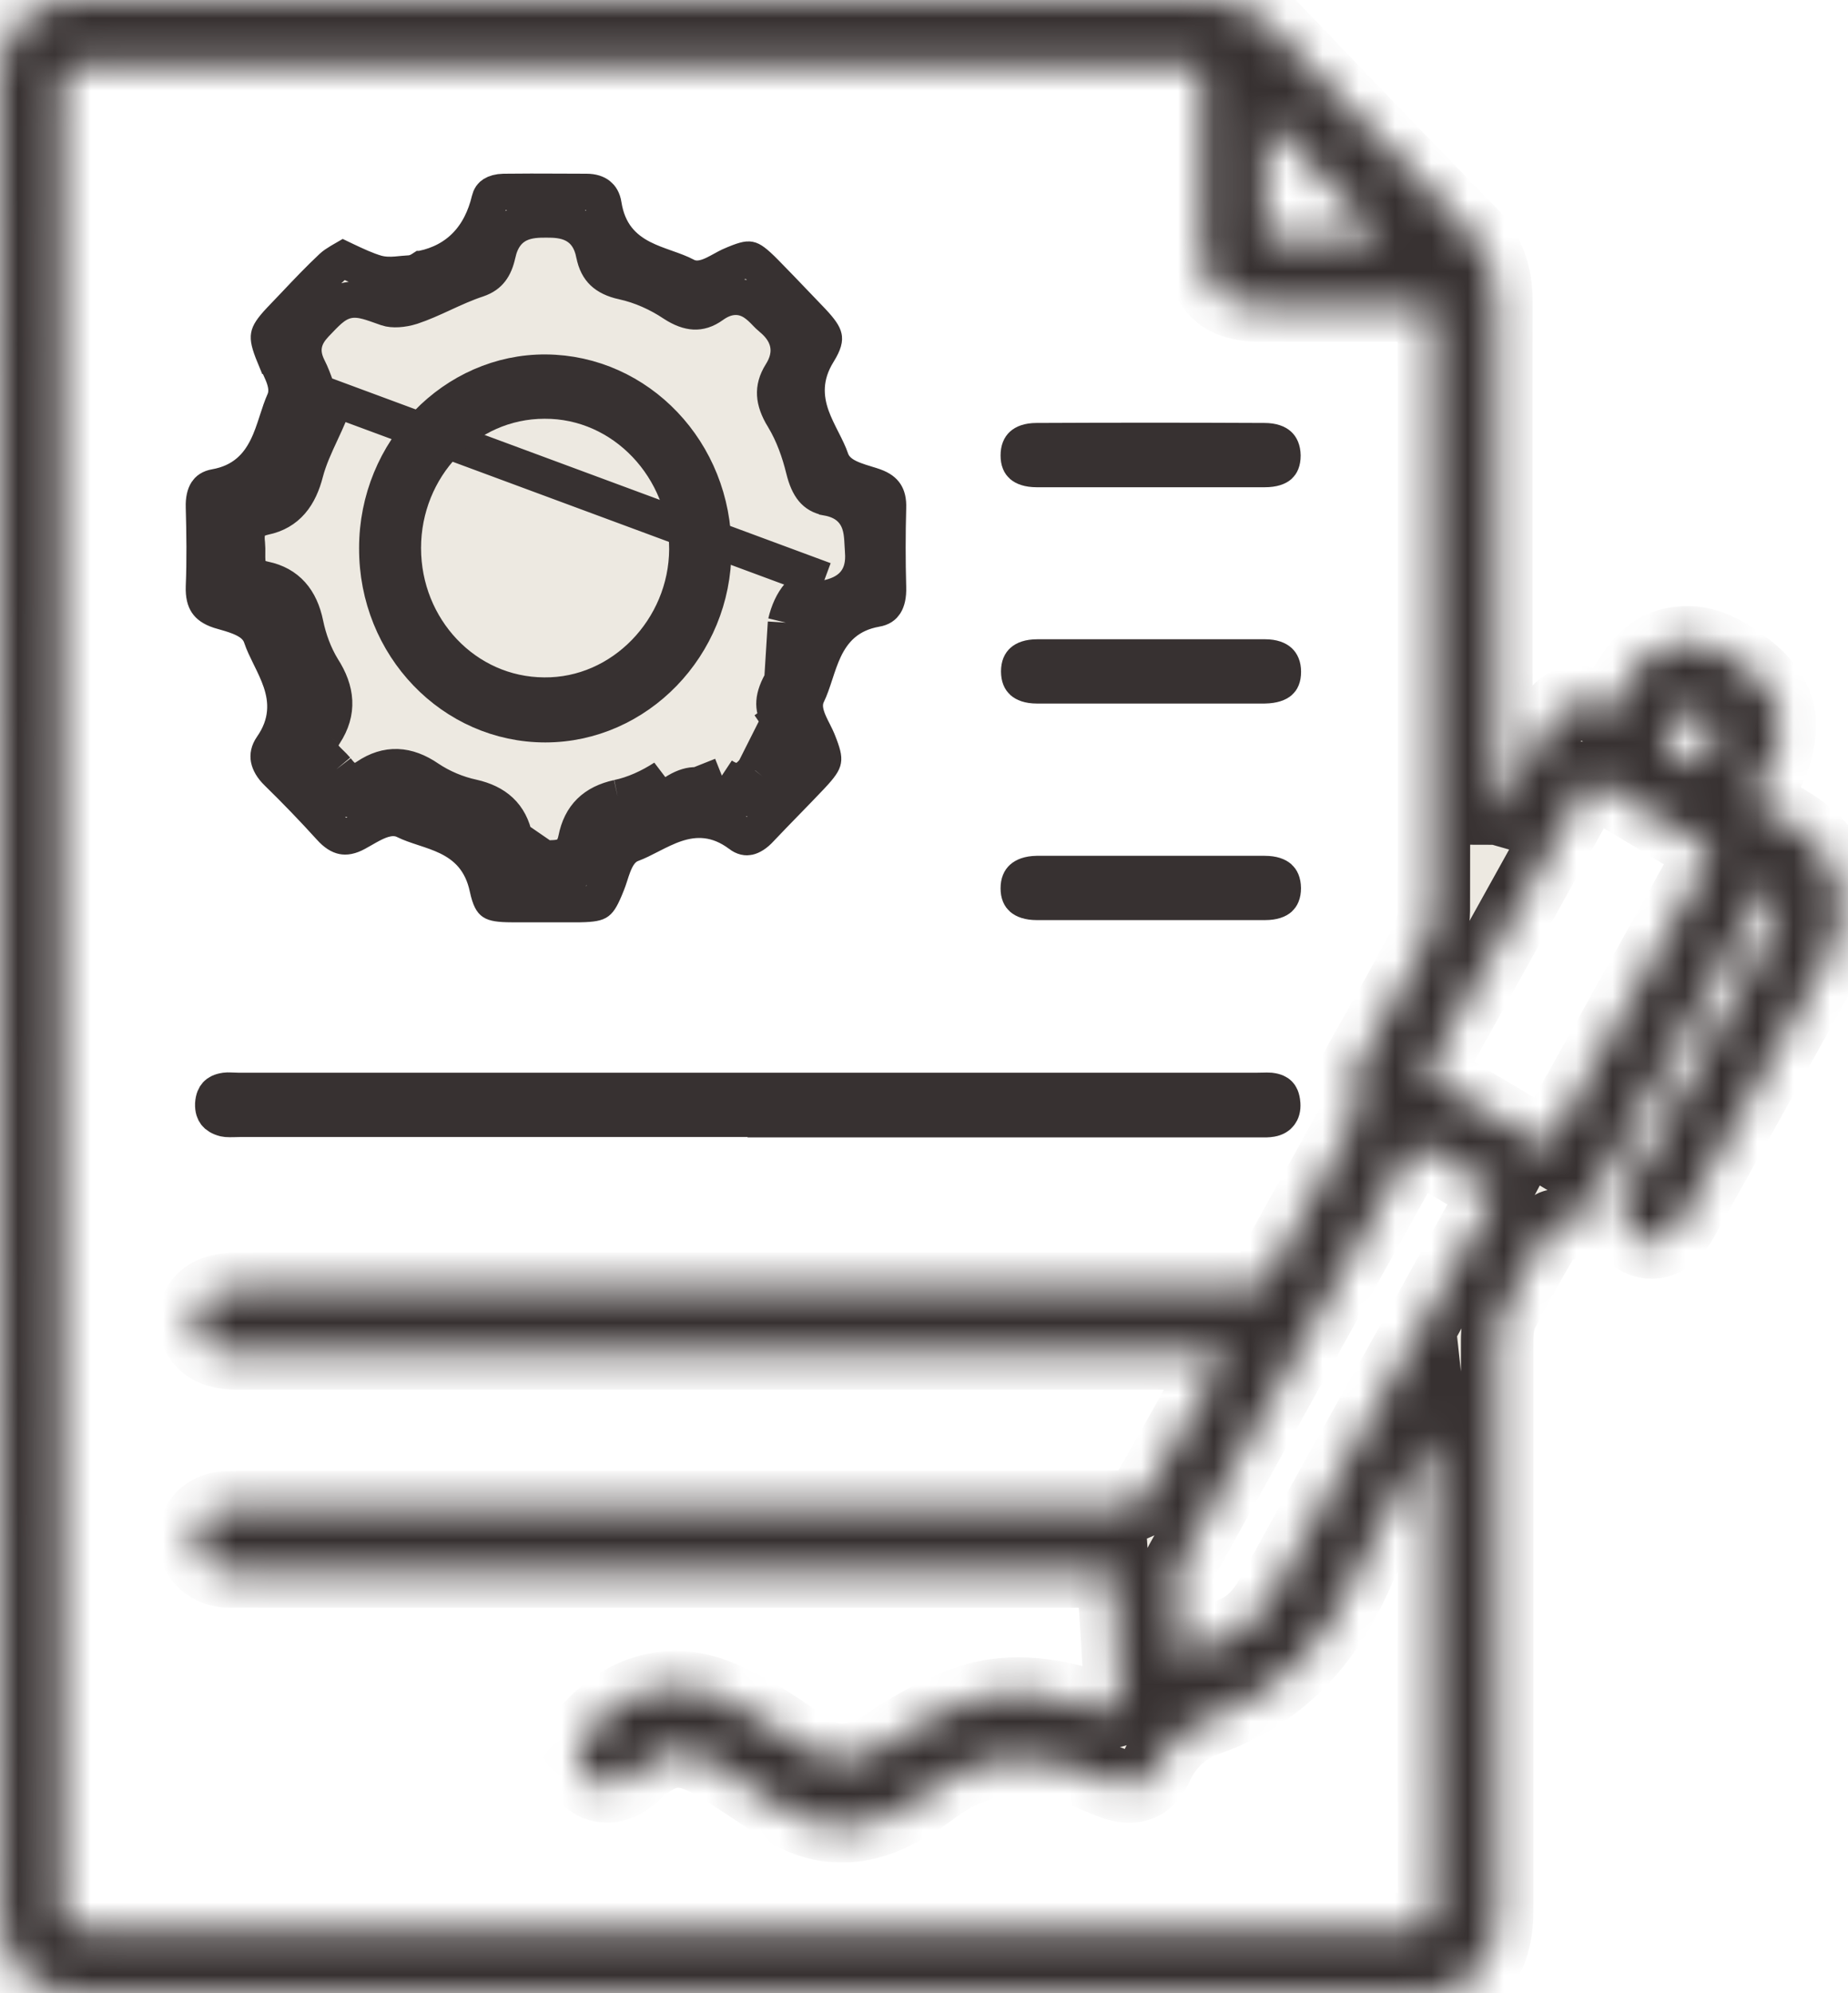
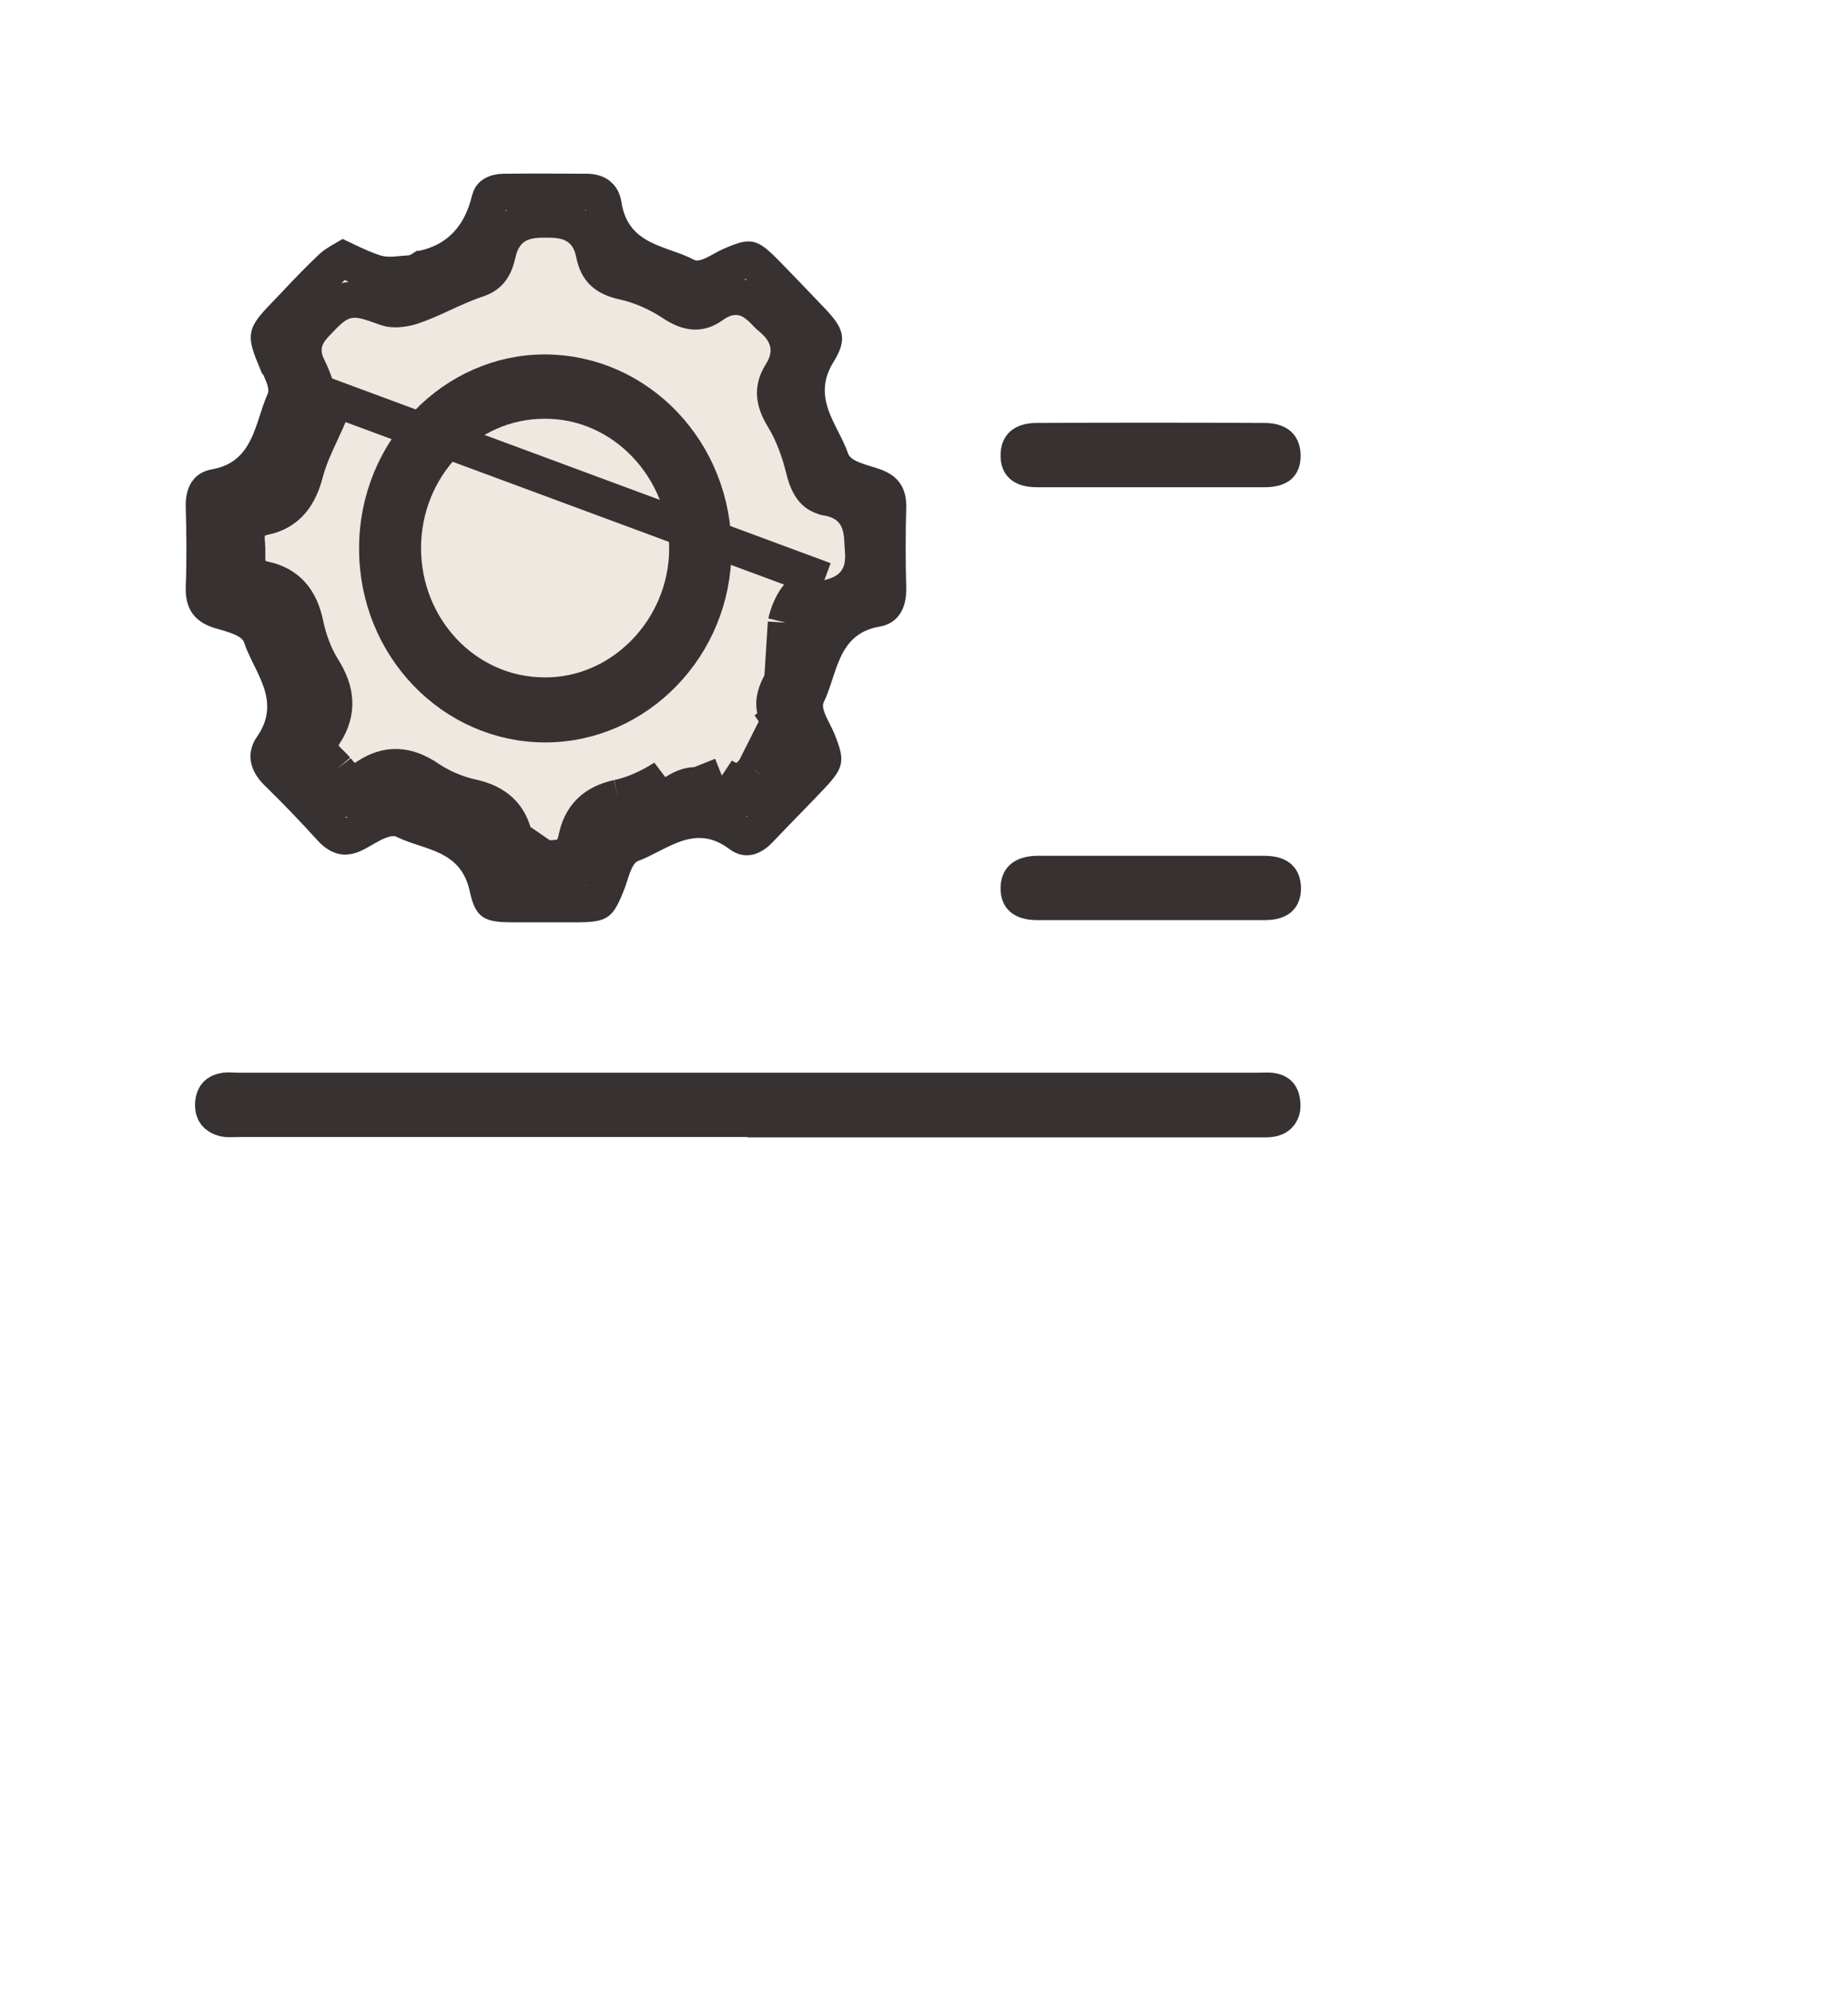
<svg xmlns="http://www.w3.org/2000/svg" width="51" height="55" viewBox="0 0 51 55" fill="none">
  <mask id="path-1-inside-1_458_3218" fill="white">
    <path d="M41.416 22.341C41.809 21.637 42.212 20.923 42.605 20.22C43.145 19.261 43.401 19.18 44.403 19.7C44.914 18.925 45.199 17.895 46.309 17.742C47.094 17.63 47.694 18.048 48.264 18.476C48.597 18.731 48.922 19.129 49.049 19.537C49.167 19.924 49.108 20.413 48.99 20.821C48.863 21.25 48.588 21.627 48.342 22.076C48.745 22.32 49.128 22.544 49.501 22.779C50.798 23.595 51.191 25.053 50.454 26.409C49.118 28.846 47.763 31.262 46.407 33.689C46.083 34.26 45.621 34.434 45.169 34.169C44.697 33.893 44.609 33.383 44.943 32.782C46.25 30.416 47.566 28.051 48.882 25.695C49.128 25.257 49.236 24.849 48.774 24.431C48.676 24.584 48.578 24.727 48.499 24.88C46.996 27.582 45.493 30.273 44 32.975C43.754 33.424 43.499 33.822 42.919 33.822C42.821 33.822 42.694 33.985 42.635 34.097C42.232 34.791 41.829 35.494 41.465 36.208C41.348 36.442 41.318 36.738 41.318 37.003C41.318 42.244 41.318 47.495 41.318 52.736C41.318 53.94 40.807 54.694 39.845 54.949C39.658 55 39.462 55 39.265 55C26.878 55 14.49 55 2.102 55C0.825 55 0.029 54.194 0.029 52.869C0 35.953 0 19.057 0 2.151C0 0.806 0.796 0 2.112 0C12.545 0 22.968 0 33.4 0C34.068 0 34.599 0.235 35.06 0.714C36.878 2.61 38.695 4.517 40.542 6.393C41.073 6.934 41.298 7.556 41.298 8.32C41.289 12.776 41.298 17.222 41.298 21.678C41.298 21.892 41.298 22.106 41.298 22.31C41.338 22.31 41.377 22.33 41.416 22.341ZM33.813 37.35C33.499 37.35 33.282 37.35 33.076 37.35C24.225 37.35 15.384 37.35 6.533 37.35C5.786 37.35 5.374 37.013 5.383 36.432C5.383 35.871 5.786 35.576 6.513 35.565C8.92 35.565 11.317 35.565 13.724 35.565C20.581 35.565 27.428 35.565 34.285 35.565C34.569 35.565 34.815 35.586 34.992 35.249C35.768 33.801 36.583 32.374 37.379 30.926C37.448 30.794 37.477 30.569 37.418 30.437C37.232 30.039 37.32 29.692 37.516 29.335C38.126 28.255 38.735 27.174 39.324 26.073C39.471 25.797 39.57 25.451 39.57 25.145C39.579 19.771 39.579 14.398 39.57 9.024C39.57 8.84 39.56 8.667 39.54 8.433C39.334 8.433 39.157 8.433 38.99 8.433C37.585 8.433 36.18 8.433 34.776 8.433C33.685 8.433 33.174 7.912 33.165 6.781C33.165 5.323 33.165 3.864 33.165 2.406C33.165 2.213 33.165 2.019 33.165 1.815C32.958 1.805 32.831 1.795 32.713 1.795C22.565 1.795 12.417 1.795 2.269 1.784C1.749 1.784 1.699 2.009 1.699 2.447C1.699 19.159 1.699 35.882 1.699 52.594C1.699 53.063 1.808 53.236 2.289 53.236C14.519 53.226 26.75 53.226 38.98 53.236C39.452 53.236 39.579 53.093 39.579 52.614C39.56 48.474 39.579 44.334 39.57 40.205C39.57 40.072 39.54 39.94 39.511 39.675C38.764 41.01 37.988 42.173 37.438 43.437C36.583 45.385 35.286 46.761 33.322 47.455C32.673 47.679 32.212 48.107 31.907 48.77C31.662 49.29 31.269 49.402 30.738 49.219C30.424 49.106 30.109 48.953 29.795 48.841C28.361 48.342 27.005 48.423 25.738 49.382C25.443 49.606 25.109 49.81 24.775 49.983C23.695 50.554 22.624 50.554 21.582 49.881C20.983 49.494 20.394 49.076 19.775 48.709C18.812 48.138 18.292 48.219 17.466 48.984C17.034 49.382 16.514 49.402 16.18 49.045C15.836 48.678 15.865 48.148 16.258 47.709C17.27 46.598 18.596 46.251 19.952 46.853C20.679 47.179 21.386 47.597 22.025 48.087C22.889 48.749 23.645 48.688 24.52 48.097C25.207 47.628 25.964 47.21 26.75 46.945C27.958 46.547 29.186 46.761 30.365 47.179C30.738 47.312 30.935 47.23 30.915 46.833C30.866 45.691 30.787 44.559 30.709 43.366H30.001C22.26 43.366 14.509 43.366 6.768 43.366C6.592 43.366 6.415 43.366 6.238 43.366C5.688 43.305 5.354 42.938 5.364 42.438C5.383 41.938 5.727 41.612 6.297 41.592C6.454 41.592 6.621 41.592 6.778 41.592C11.759 41.592 16.749 41.592 21.73 41.592C24.805 41.592 27.889 41.592 30.964 41.581C31.18 41.581 31.485 41.49 31.583 41.327C32.32 40.072 33.017 38.788 33.793 37.401L33.813 37.35ZM39.069 31.558C38.99 31.65 38.951 31.691 38.921 31.732C36.809 35.525 34.697 39.318 32.585 43.121C32.506 43.254 32.467 43.437 32.467 43.59C32.497 44.304 32.546 45.018 32.595 45.803C33.106 45.538 33.567 45.273 34.049 45.058C34.53 44.855 34.844 44.498 35.1 44.029C37.045 40.49 39.02 36.973 40.974 33.445C41.073 33.271 41.161 33.098 41.279 32.874C40.523 32.425 39.805 31.986 39.069 31.548V31.558ZM43.892 21.464C42.359 24.227 40.856 26.929 39.334 29.662C40.523 30.365 41.603 31.018 42.713 31.681C44.246 28.927 45.739 26.236 47.261 23.493C46.132 22.81 45.041 22.157 43.882 21.464H43.892ZM38.155 6.628C37.074 5.516 35.994 4.385 34.913 3.273V6.628H38.155ZM45.896 20.617C46.24 20.821 46.525 20.995 46.849 21.178C47.055 20.791 47.261 20.434 47.468 20.036C47.134 19.832 46.849 19.669 46.535 19.475C46.309 19.873 46.122 20.22 45.886 20.617H45.896Z" />
  </mask>
-   <path d="M41.416 22.341C41.809 21.637 42.212 20.923 42.605 20.22C43.145 19.261 43.401 19.18 44.403 19.7C44.914 18.925 45.199 17.895 46.309 17.742C47.094 17.63 47.694 18.048 48.264 18.476C48.597 18.731 48.922 19.129 49.049 19.537C49.167 19.924 49.108 20.413 48.99 20.821C48.863 21.25 48.588 21.627 48.342 22.076C48.745 22.32 49.128 22.544 49.501 22.779C50.798 23.595 51.191 25.053 50.454 26.409C49.118 28.846 47.763 31.262 46.407 33.689C46.083 34.26 45.621 34.434 45.169 34.169C44.697 33.893 44.609 33.383 44.943 32.782C46.25 30.416 47.566 28.051 48.882 25.695C49.128 25.257 49.236 24.849 48.774 24.431C48.676 24.584 48.578 24.727 48.499 24.88C46.996 27.582 45.493 30.273 44 32.975C43.754 33.424 43.499 33.822 42.919 33.822C42.821 33.822 42.694 33.985 42.635 34.097C42.232 34.791 41.829 35.494 41.465 36.208C41.348 36.442 41.318 36.738 41.318 37.003C41.318 42.244 41.318 47.495 41.318 52.736C41.318 53.94 40.807 54.694 39.845 54.949C39.658 55 39.462 55 39.265 55C26.878 55 14.49 55 2.102 55C0.825 55 0.029 54.194 0.029 52.869C0 35.953 0 19.057 0 2.151C0 0.806 0.796 0 2.112 0C12.545 0 22.968 0 33.4 0C34.068 0 34.599 0.235 35.06 0.714C36.878 2.61 38.695 4.517 40.542 6.393C41.073 6.934 41.298 7.556 41.298 8.32C41.289 12.776 41.298 17.222 41.298 21.678C41.298 21.892 41.298 22.106 41.298 22.31C41.338 22.31 41.377 22.33 41.416 22.341ZM33.813 37.35C33.499 37.35 33.282 37.35 33.076 37.35C24.225 37.35 15.384 37.35 6.533 37.35C5.786 37.35 5.374 37.013 5.383 36.432C5.383 35.871 5.786 35.576 6.513 35.565C8.92 35.565 11.317 35.565 13.724 35.565C20.581 35.565 27.428 35.565 34.285 35.565C34.569 35.565 34.815 35.586 34.992 35.249C35.768 33.801 36.583 32.374 37.379 30.926C37.448 30.794 37.477 30.569 37.418 30.437C37.232 30.039 37.32 29.692 37.516 29.335C38.126 28.255 38.735 27.174 39.324 26.073C39.471 25.797 39.57 25.451 39.57 25.145C39.579 19.771 39.579 14.398 39.57 9.024C39.57 8.84 39.56 8.667 39.54 8.433C39.334 8.433 39.157 8.433 38.99 8.433C37.585 8.433 36.18 8.433 34.776 8.433C33.685 8.433 33.174 7.912 33.165 6.781C33.165 5.323 33.165 3.864 33.165 2.406C33.165 2.213 33.165 2.019 33.165 1.815C32.958 1.805 32.831 1.795 32.713 1.795C22.565 1.795 12.417 1.795 2.269 1.784C1.749 1.784 1.699 2.009 1.699 2.447C1.699 19.159 1.699 35.882 1.699 52.594C1.699 53.063 1.808 53.236 2.289 53.236C14.519 53.226 26.75 53.226 38.98 53.236C39.452 53.236 39.579 53.093 39.579 52.614C39.56 48.474 39.579 44.334 39.57 40.205C39.57 40.072 39.54 39.94 39.511 39.675C38.764 41.01 37.988 42.173 37.438 43.437C36.583 45.385 35.286 46.761 33.322 47.455C32.673 47.679 32.212 48.107 31.907 48.77C31.662 49.29 31.269 49.402 30.738 49.219C30.424 49.106 30.109 48.953 29.795 48.841C28.361 48.342 27.005 48.423 25.738 49.382C25.443 49.606 25.109 49.81 24.775 49.983C23.695 50.554 22.624 50.554 21.582 49.881C20.983 49.494 20.394 49.076 19.775 48.709C18.812 48.138 18.292 48.219 17.466 48.984C17.034 49.382 16.514 49.402 16.18 49.045C15.836 48.678 15.865 48.148 16.258 47.709C17.27 46.598 18.596 46.251 19.952 46.853C20.679 47.179 21.386 47.597 22.025 48.087C22.889 48.749 23.645 48.688 24.52 48.097C25.207 47.628 25.964 47.21 26.75 46.945C27.958 46.547 29.186 46.761 30.365 47.179C30.738 47.312 30.935 47.23 30.915 46.833C30.866 45.691 30.787 44.559 30.709 43.366H30.001C22.26 43.366 14.509 43.366 6.768 43.366C6.592 43.366 6.415 43.366 6.238 43.366C5.688 43.305 5.354 42.938 5.364 42.438C5.383 41.938 5.727 41.612 6.297 41.592C6.454 41.592 6.621 41.592 6.778 41.592C11.759 41.592 16.749 41.592 21.73 41.592C24.805 41.592 27.889 41.592 30.964 41.581C31.18 41.581 31.485 41.49 31.583 41.327C32.32 40.072 33.017 38.788 33.793 37.401L33.813 37.35ZM39.069 31.558C38.99 31.65 38.951 31.691 38.921 31.732C36.809 35.525 34.697 39.318 32.585 43.121C32.506 43.254 32.467 43.437 32.467 43.59C32.497 44.304 32.546 45.018 32.595 45.803C33.106 45.538 33.567 45.273 34.049 45.058C34.53 44.855 34.844 44.498 35.1 44.029C37.045 40.49 39.02 36.973 40.974 33.445C41.073 33.271 41.161 33.098 41.279 32.874C40.523 32.425 39.805 31.986 39.069 31.548V31.558ZM43.892 21.464C42.359 24.227 40.856 26.929 39.334 29.662C40.523 30.365 41.603 31.018 42.713 31.681C44.246 28.927 45.739 26.236 47.261 23.493C46.132 22.81 45.041 22.157 43.882 21.464H43.892ZM38.155 6.628C37.074 5.516 35.994 4.385 34.913 3.273V6.628H38.155ZM45.896 20.617C46.24 20.821 46.525 20.995 46.849 21.178C47.055 20.791 47.261 20.434 47.468 20.036C47.134 19.832 46.849 19.669 46.535 19.475C46.309 19.873 46.122 20.22 45.886 20.617H45.896Z" fill="#EDE9E1" stroke="#373131" stroke-width="2" mask="url(#path-1-inside-1_458_3218)" />
-   <path d="M8.775 10.832C8.759 10.788 8.743 10.746 8.729 10.705C8.656 10.502 8.595 10.33 8.503 10.151L8.497 10.139L8.497 10.139C8.407 9.953 8.344 9.733 8.394 9.489C8.441 9.258 8.574 9.086 8.687 8.963L8.693 8.956L8.693 8.956L8.708 8.94C8.85 8.791 8.979 8.654 9.097 8.552C9.226 8.442 9.384 8.333 9.592 8.289C9.796 8.246 9.984 8.279 10.143 8.321C10.277 8.357 10.436 8.414 10.61 8.476C10.634 8.485 10.659 8.493 10.684 8.502C10.835 8.554 11.106 8.542 11.366 8.458C11.644 8.366 11.918 8.241 12.221 8.102L12.233 8.096C12.524 7.963 12.844 7.815 13.18 7.705C13.362 7.642 13.471 7.556 13.546 7.457C13.627 7.353 13.69 7.208 13.734 7.003L13.735 7C13.817 6.631 14 6.339 14.324 6.183C14.587 6.057 14.883 6.058 15.074 6.058L15.087 6.058C15.29 6.058 15.585 6.064 15.846 6.202C16.154 6.364 16.323 6.65 16.393 7L16.394 7.003L16.394 7.003C16.442 7.252 16.532 7.407 16.643 7.513C16.758 7.622 16.931 7.714 17.197 7.772L17.198 7.772C17.687 7.878 18.176 8.099 18.586 8.374C18.817 8.525 19.005 8.587 19.16 8.595C19.307 8.601 19.468 8.562 19.659 8.425C19.835 8.298 20.032 8.207 20.251 8.194C20.477 8.18 20.663 8.254 20.803 8.344C20.932 8.427 21.037 8.533 21.105 8.602C21.115 8.613 21.125 8.623 21.134 8.633C21.197 8.697 21.235 8.735 21.275 8.768L21.277 8.769C21.477 8.932 21.672 9.153 21.74 9.452C21.812 9.765 21.721 10.059 21.561 10.312C21.423 10.531 21.382 10.717 21.391 10.889C21.401 11.069 21.47 11.277 21.624 11.527L21.625 11.528C21.896 11.975 22.069 12.476 22.184 12.943L22.185 12.946C22.249 13.213 22.333 13.393 22.431 13.511C22.52 13.617 22.64 13.697 22.839 13.733L22.84 13.734C23.052 13.773 23.247 13.849 23.409 13.982C23.574 14.119 23.669 14.286 23.723 14.449C23.774 14.602 23.79 14.757 23.798 14.877C23.804 14.955 23.806 15.004 23.808 15.049C23.81 15.099 23.812 15.143 23.818 15.213L23.818 15.216C23.844 15.547 23.785 15.865 23.565 16.115C23.361 16.348 23.084 16.442 22.871 16.495M8.775 10.832L22.75 16.01M8.775 10.832C8.724 10.975 8.681 11.098 8.632 11.223C8.563 11.386 8.492 11.539 8.417 11.701C8.371 11.799 8.324 11.9 8.275 12.009C8.151 12.285 8.028 12.585 7.943 12.905L7.943 12.905L7.943 12.908C7.87 13.19 7.774 13.386 7.661 13.517C7.554 13.64 7.413 13.732 7.196 13.777L7.196 13.777L7.191 13.778C6.901 13.841 6.62 13.979 6.45 14.264C6.293 14.527 6.29 14.822 6.319 15.064C6.324 15.117 6.323 15.171 6.322 15.254C6.322 15.271 6.322 15.29 6.322 15.311C6.321 15.412 6.322 15.56 6.354 15.71C6.39 15.871 6.466 16.052 6.628 16.205C6.785 16.353 6.984 16.436 7.197 16.479C7.423 16.526 7.571 16.618 7.677 16.736C7.788 16.861 7.881 17.047 7.937 17.323L7.937 17.324C8.035 17.8 8.211 18.285 8.473 18.709L8.473 18.709L8.478 18.717C8.643 18.974 8.714 19.188 8.723 19.373C8.732 19.55 8.686 19.743 8.539 19.968L8.957 20.241M8.775 10.832L9.061 11.315L9.1 11.335L9.121 11.345C9.112 11.367 9.104 11.389 9.095 11.411C9.023 11.584 8.943 11.755 8.864 11.926C8.695 12.289 8.527 12.651 8.427 13.032C8.26 13.685 7.936 14.134 7.297 14.266C6.875 14.358 6.767 14.603 6.816 15.011C6.824 15.094 6.823 15.18 6.822 15.266C6.819 15.586 6.816 15.893 7.297 15.989C7.936 16.122 8.289 16.55 8.427 17.223C8.515 17.651 8.673 18.08 8.898 18.447C9.291 19.058 9.35 19.64 8.957 20.241M22.871 16.495C22.87 16.495 22.87 16.495 22.869 16.495L22.75 16.01M22.871 16.495C22.871 16.495 22.871 16.495 22.872 16.495L22.75 16.01M22.871 16.495C22.656 16.549 22.521 16.639 22.424 16.751C22.323 16.869 22.237 17.042 22.175 17.299M22.75 16.01C22.141 16.163 21.836 16.571 21.689 17.182M22.175 17.299C22.175 17.298 22.175 17.297 22.175 17.297L21.689 17.182M22.175 17.299C22.057 17.798 21.864 18.315 21.598 18.763L21.598 18.764C21.452 19.008 21.384 19.204 21.372 19.369C21.361 19.52 21.395 19.678 21.521 19.866M22.175 17.299C22.175 17.299 22.175 17.299 22.175 17.299L21.689 17.182M21.689 17.182L21.521 19.866M21.521 19.866C21.521 19.865 21.52 19.864 21.519 19.863L21.109 20.149L21.523 19.869C21.523 19.868 21.522 19.867 21.521 19.866ZM21.521 19.866C21.643 20.042 21.73 20.231 21.753 20.436C21.778 20.648 21.731 20.834 21.655 20.989C21.585 21.133 21.488 21.251 21.414 21.337C21.373 21.384 21.343 21.418 21.315 21.448C21.28 21.487 21.25 21.52 21.213 21.565M21.521 19.866L20.824 21.251M21.213 21.565C21.214 21.564 21.215 21.564 21.215 21.563L20.824 21.251M21.213 21.565C21.213 21.566 21.212 21.567 21.212 21.567L20.824 21.251M21.213 21.565C21.035 21.788 20.798 21.992 20.476 22.043C20.153 22.094 19.87 21.97 19.646 21.821M20.824 21.251C20.54 21.608 20.274 21.638 19.921 21.404M19.646 21.821C19.646 21.822 19.647 21.822 19.647 21.822L19.921 21.404M19.646 21.821C19.458 21.699 19.299 21.662 19.155 21.67C19.004 21.678 18.824 21.737 18.605 21.882L18.601 21.884L18.601 21.884C18.171 22.163 17.673 22.397 17.157 22.504M19.646 21.821C19.645 21.821 19.645 21.821 19.644 21.82L19.921 21.404M19.921 21.404L17.157 22.504M17.157 22.504C17.158 22.504 17.159 22.504 17.16 22.504L17.052 22.015M17.157 22.504L18.329 21.465C17.936 21.72 17.494 21.924 17.052 22.015M17.157 22.504C16.9 22.561 16.739 22.651 16.633 22.756C16.529 22.858 16.442 23.01 16.393 23.255L16.393 23.256C16.314 23.652 16.109 23.945 15.767 24.087C15.519 24.19 15.236 24.189 15.061 24.188C15.048 24.188 15.036 24.188 15.024 24.188C14.81 24.193 14.512 24.187 14.248 24.041C13.94 23.872 13.78 23.578 13.713 23.234L13.713 23.233C13.665 22.993 13.576 22.845 13.469 22.744C13.358 22.64 13.191 22.552 12.936 22.494C12.443 22.388 11.952 22.18 11.537 21.9L11.533 21.898C11.298 21.736 11.106 21.675 10.946 21.669C10.79 21.663 10.615 21.708 10.407 21.848C10.138 22.031 9.824 22.126 9.496 22.017C9.214 21.924 9.02 21.709 8.891 21.543M17.157 22.504C17.156 22.505 17.155 22.505 17.154 22.505L17.052 22.015M17.052 22.015C16.404 22.158 16.03 22.515 15.903 23.157C15.797 23.688 15.444 23.688 15.041 23.688C15.034 23.688 15.026 23.688 15.019 23.688L11.816 21.485M8.957 20.241C8.692 20.646 8.904 20.852 9.12 21.062C9.176 21.116 9.233 21.172 9.282 21.23M8.957 20.241L8.539 19.967C8.422 20.145 8.343 20.34 8.334 20.551C8.326 20.769 8.396 20.949 8.483 21.087C8.564 21.215 8.666 21.317 8.734 21.384C8.751 21.4 8.766 21.415 8.779 21.428C8.83 21.478 8.863 21.509 8.891 21.543M9.282 21.23L8.886 21.536C8.888 21.538 8.889 21.541 8.891 21.543M9.282 21.23C9.517 21.536 9.753 21.689 10.126 21.434C10.686 21.057 11.236 21.088 11.816 21.485M9.282 21.23L8.896 21.549C8.895 21.547 8.893 21.545 8.891 21.543M11.816 21.485C12.18 21.73 12.612 21.913 13.044 22.005C13.673 22.148 14.075 22.485 14.203 23.137L11.816 21.485ZM9.39 7.211C9.419 7.194 9.449 7.177 9.48 7.159C9.503 7.17 9.526 7.181 9.549 7.192C9.814 7.317 10.105 7.455 10.391 7.538L10.391 7.538L10.399 7.54C10.594 7.593 10.785 7.588 10.926 7.578C10.986 7.573 11.046 7.567 11.098 7.562C11.109 7.561 11.119 7.56 11.128 7.559C11.188 7.553 11.237 7.549 11.281 7.547C11.39 7.544 11.477 7.512 11.53 7.488C11.584 7.464 11.63 7.435 11.65 7.422L11.651 7.422L11.664 7.414C12.138 7.311 12.541 7.101 12.858 6.775C13.185 6.439 13.392 6.01 13.51 5.524L13.51 5.524L13.512 5.517C13.531 5.432 13.568 5.392 13.612 5.364C13.667 5.329 13.761 5.297 13.899 5.294C14.404 5.287 14.906 5.289 15.413 5.291C15.669 5.292 15.927 5.294 16.188 5.294C16.354 5.294 16.459 5.338 16.52 5.387C16.577 5.432 16.634 5.51 16.656 5.655L16.656 5.655C16.715 6.032 16.847 6.34 17.045 6.59C17.241 6.836 17.48 7.001 17.714 7.121C17.933 7.233 18.166 7.316 18.362 7.385L18.386 7.394C18.599 7.469 18.77 7.531 18.918 7.61C19.11 7.714 19.303 7.694 19.414 7.669C19.532 7.644 19.641 7.597 19.723 7.557C19.802 7.519 19.881 7.475 19.947 7.439L19.962 7.431C20.035 7.391 20.09 7.361 20.137 7.339C20.544 7.158 20.641 7.156 20.68 7.164C20.719 7.171 20.81 7.208 21.125 7.529L21.127 7.531C21.412 7.82 21.69 8.111 21.974 8.408C22.117 8.557 22.261 8.708 22.408 8.861C22.664 9.132 22.723 9.248 22.736 9.313C22.743 9.346 22.754 9.441 22.581 9.72C22.168 10.383 22.213 10.981 22.396 11.497C22.479 11.728 22.59 11.947 22.684 12.133L22.695 12.154C22.797 12.356 22.879 12.521 22.935 12.684L22.935 12.684L22.936 12.688C23.006 12.887 23.15 13.011 23.255 13.083C23.364 13.156 23.484 13.208 23.585 13.246C23.688 13.285 23.796 13.319 23.887 13.346C23.896 13.349 23.906 13.352 23.915 13.355C23.999 13.38 24.066 13.401 24.124 13.422C24.306 13.487 24.389 13.563 24.432 13.629C24.477 13.697 24.517 13.809 24.509 14.014L24.509 14.018C24.489 14.751 24.489 15.474 24.509 16.207L24.509 16.21C24.517 16.439 24.474 16.581 24.424 16.659C24.384 16.721 24.321 16.777 24.179 16.802L24.176 16.802C23.806 16.867 23.504 17.01 23.262 17.217C23.025 17.421 22.868 17.668 22.754 17.906C22.646 18.133 22.567 18.374 22.5 18.579L22.493 18.6C22.42 18.823 22.359 19.005 22.281 19.166L22.28 19.168C22.187 19.361 22.21 19.551 22.233 19.661C22.259 19.779 22.304 19.892 22.344 19.98C22.38 20.061 22.422 20.143 22.458 20.213C22.462 20.222 22.466 20.23 22.47 20.238C22.511 20.319 22.541 20.381 22.562 20.432C22.719 20.816 22.725 20.922 22.715 20.975C22.707 21.024 22.668 21.119 22.387 21.417L22.386 21.418C22.158 21.659 21.928 21.896 21.694 22.136L21.693 22.137C21.46 22.376 21.225 22.618 20.991 22.865L20.991 22.865L20.986 22.871C20.847 23.023 20.732 23.082 20.658 23.098C20.604 23.109 20.531 23.109 20.418 23.024L20.417 23.022C20.116 22.797 19.808 22.672 19.493 22.636C19.181 22.6 18.897 22.655 18.647 22.738C18.403 22.82 18.172 22.937 17.977 23.036L17.948 23.051C17.755 23.15 17.596 23.232 17.439 23.29C17.244 23.361 17.128 23.506 17.065 23.602C16.999 23.704 16.952 23.816 16.918 23.906C16.887 23.987 16.859 24.074 16.836 24.147C16.833 24.156 16.83 24.165 16.827 24.174C16.799 24.259 16.778 24.323 16.757 24.374L16.757 24.374L16.753 24.383C16.6 24.774 16.53 24.855 16.491 24.884C16.462 24.906 16.384 24.946 15.998 24.952H15.997H15.994H15.99H15.986H15.983H15.979H15.976H15.972H15.968H15.965H15.961H15.957H15.954H15.95H15.947H15.943H15.939H15.936H15.932H15.928H15.925H15.921H15.918H15.914H15.91H15.907H15.903H15.899H15.896H15.892H15.888H15.885H15.881H15.877H15.874H15.87H15.867H15.863H15.859H15.856H15.852H15.848H15.845H15.841H15.838H15.834H15.83H15.827H15.823H15.819H15.816H15.812H15.808H15.805H15.801H15.797H15.794H15.79H15.787H15.783H15.779H15.776H15.772H15.768H15.765H15.761H15.758H15.754H15.75H15.747H15.743H15.739H15.736H15.732H15.728H15.725H15.721H15.717H15.714H15.71H15.707H15.703H15.699H15.696H15.692H15.688H15.685H15.681H15.677H15.674H15.67H15.666H15.663H15.659H15.655H15.652H15.648H15.645H15.641H15.637H15.634H15.63H15.626H15.623H15.619H15.616H15.612H15.608H15.604H15.601H15.597H15.594H15.59H15.586H15.583H15.579H15.575H15.572H15.568H15.564H15.561H15.557H15.553H15.55H15.546H15.543H15.539H15.535H15.532H15.528H15.524H15.521H15.517H15.513H15.51H15.506H15.502H15.499H15.495H15.492H15.488H15.484H15.48H15.477H15.473H15.47H15.466H15.462H15.459H15.455H15.451H15.448H15.444H15.44H15.437H15.433H15.429H15.426H15.422H15.418H15.415H15.411H15.408H15.404H15.4H15.396H15.393H15.389H15.386H15.382H15.378H15.375H15.371H15.367H15.364H15.36H15.356H15.353H15.349H15.345H15.342H15.338H15.335H15.331H15.327H15.323H15.32H15.316H15.312H15.309H15.305H15.302H15.298H15.294H15.291H15.287H15.283H15.28H15.276H15.272H15.269H15.265H15.261H15.258H15.254H15.25H15.247H15.243H15.239H15.236H15.232H15.229H15.225H15.221H15.217H15.214H15.21H15.207H15.203H15.199H15.196H15.192H15.188H15.185H15.181H15.177H15.174H15.17H15.166H15.163H15.159H15.155H15.152H15.148H15.144H15.141H15.137H15.133H15.13H15.126H15.123H15.119H15.115H15.112H15.108H15.104H15.101H15.097H15.093H15.09H15.086H15.082H15.079H15.075H15.071H15.068H15.064H15.06H15.057H15.053H15.049H15.046H15.042H15.038H15.035H15.031H15.027H15.024H15.02H15.017H15.013H15.009H15.006H15.002H14.998H14.995H14.991H14.987H14.984H14.98H14.976H14.973H14.969H14.965H14.962H14.958H14.954H14.951H14.947H14.943H14.94H14.936H14.932H14.929H14.925H14.921H14.918H14.914H14.911H14.907H14.903H14.9H14.896H14.892H14.889H14.885H14.881H14.878H14.874H14.87H14.867H14.863H14.859H14.856H14.852H14.848H14.845H14.841H14.838H14.834H14.83H14.826H14.823H14.819H14.816H14.812H14.808H14.805H14.801H14.797H14.794H14.79H14.786H14.783H14.779H14.775H14.772H14.768H14.764H14.761H14.757H14.753H14.75H14.746H14.742H14.739H14.735H14.732H14.728H14.724H14.721H14.717H14.713H14.71H14.706H14.702H14.699H14.695H14.691H14.688H14.684H14.68H14.677H14.673H14.669H14.666H14.662H14.659H14.655H14.651H14.648H14.644H14.64H14.637H14.633H14.629H14.626H14.622H14.618H14.615H14.611H14.607H14.604H14.6H14.597H14.593H14.589H14.586H14.582H14.578H14.575H14.571H14.567H14.564H14.56H14.556H14.553H14.549H14.545H14.542H14.538H14.534H14.531H14.527H14.524H14.52H14.516H14.513H14.509H14.505H14.502H14.498H14.494H14.491H14.487H14.483H14.48H14.476H14.473H14.469H14.465H14.462H14.458H14.454H14.451H14.447H14.443H14.44H14.436H14.432H14.429H14.425H14.422H14.418H14.414H14.411H14.407H14.403H14.4H14.396H14.392H14.389H14.385H14.382H14.378H14.374H14.371H14.367H14.363H14.36H14.356H14.352H14.349H14.345H14.341H14.338H14.334H14.331H14.327H14.323H14.32H14.316H14.312H14.309H14.305H14.302H14.298H14.294H14.291H14.287H14.283H14.28H14.276H14.272H14.269H14.265H14.261H14.258H14.254H14.251H14.247H14.243H14.24H14.236H14.232H14.229H14.225H14.222H14.218H14.214H14.211H14.207H14.203H14.2H14.196H14.193H14.189H14.185H14.182H14.178H14.174H14.171H14.167H14.164H14.16H14.156H14.153H14.149H14.145H14.142H14.138H14.134C13.744 24.952 13.64 24.913 13.604 24.889L13.604 24.889C13.594 24.882 13.527 24.837 13.455 24.502C13.378 24.136 13.234 23.84 13.032 23.602C12.831 23.367 12.593 23.212 12.361 23.099C12.142 22.993 11.911 22.917 11.717 22.853L11.699 22.847C11.489 22.778 11.323 22.722 11.177 22.65C10.986 22.553 10.795 22.568 10.674 22.593C10.546 22.618 10.428 22.667 10.333 22.712C10.219 22.766 10.069 22.852 9.958 22.916C9.909 22.944 9.868 22.968 9.841 22.982L9.841 22.982L9.837 22.984C9.65 23.087 9.535 23.092 9.461 23.077C9.381 23.061 9.266 23.004 9.114 22.834L9.112 22.832C8.643 22.315 8.155 21.808 7.656 21.321L7.654 21.319C7.502 21.172 7.437 21.04 7.418 20.939C7.402 20.85 7.414 20.746 7.502 20.617C7.721 20.304 7.837 19.987 7.866 19.668C7.896 19.352 7.838 19.063 7.753 18.809C7.671 18.566 7.558 18.334 7.461 18.138L7.455 18.127C7.352 17.916 7.268 17.745 7.212 17.577C7.148 17.381 7.012 17.256 6.911 17.184C6.806 17.11 6.689 17.056 6.591 17.018C6.448 16.961 6.275 16.912 6.148 16.876C6.112 16.865 6.079 16.856 6.052 16.848C5.848 16.78 5.758 16.7 5.712 16.631C5.663 16.558 5.618 16.432 5.626 16.191C5.656 15.461 5.646 14.724 5.626 13.998L5.626 13.998L5.626 13.994C5.618 13.778 5.661 13.648 5.706 13.577C5.743 13.521 5.803 13.467 5.94 13.443L5.94 13.443C6.307 13.378 6.607 13.238 6.849 13.035C7.088 12.835 7.248 12.592 7.366 12.354C7.482 12.12 7.564 11.872 7.634 11.657C7.64 11.64 7.645 11.624 7.65 11.607C7.716 11.404 7.772 11.232 7.842 11.075C7.923 10.895 7.909 10.717 7.888 10.604C7.866 10.485 7.824 10.372 7.786 10.283C7.749 10.194 7.705 10.104 7.669 10.03L7.665 10.023C7.626 9.941 7.595 9.878 7.573 9.823L7.572 9.823C7.42 9.455 7.412 9.334 7.423 9.27C7.433 9.21 7.476 9.107 7.737 8.83C7.875 8.687 8.008 8.546 8.14 8.408C8.481 8.047 8.809 7.702 9.161 7.372C9.215 7.322 9.287 7.272 9.39 7.211Z" fill="#EDE9E1" stroke="#373131" />
+   <path d="M8.775 10.832C8.759 10.788 8.743 10.746 8.729 10.705C8.656 10.502 8.595 10.33 8.503 10.151L8.497 10.139L8.497 10.139C8.407 9.953 8.344 9.733 8.394 9.489C8.441 9.258 8.574 9.086 8.687 8.963L8.693 8.956L8.693 8.956L8.708 8.94C8.85 8.791 8.979 8.654 9.097 8.552C9.226 8.442 9.384 8.333 9.592 8.289C9.796 8.246 9.984 8.279 10.143 8.321C10.277 8.357 10.436 8.414 10.61 8.476C10.634 8.485 10.659 8.493 10.684 8.502C10.835 8.554 11.106 8.542 11.366 8.458C11.644 8.366 11.918 8.241 12.221 8.102L12.233 8.096C12.524 7.963 12.844 7.815 13.18 7.705C13.362 7.642 13.471 7.556 13.546 7.457C13.627 7.353 13.69 7.208 13.734 7.003L13.735 7C13.817 6.631 14 6.339 14.324 6.183C14.587 6.057 14.883 6.058 15.074 6.058L15.087 6.058C15.29 6.058 15.585 6.064 15.846 6.202C16.154 6.364 16.323 6.65 16.393 7L16.394 7.003L16.394 7.003C16.442 7.252 16.532 7.407 16.643 7.513C16.758 7.622 16.931 7.714 17.197 7.772L17.198 7.772C17.687 7.878 18.176 8.099 18.586 8.374C18.817 8.525 19.005 8.587 19.16 8.595C19.307 8.601 19.468 8.562 19.659 8.425C19.835 8.298 20.032 8.207 20.251 8.194C20.477 8.18 20.663 8.254 20.803 8.344C20.932 8.427 21.037 8.533 21.105 8.602C21.115 8.613 21.125 8.623 21.134 8.633C21.197 8.697 21.235 8.735 21.275 8.768L21.277 8.769C21.477 8.932 21.672 9.153 21.74 9.452C21.812 9.765 21.721 10.059 21.561 10.312C21.423 10.531 21.382 10.717 21.391 10.889C21.401 11.069 21.47 11.277 21.624 11.527L21.625 11.528C21.896 11.975 22.069 12.476 22.184 12.943L22.185 12.946C22.249 13.213 22.333 13.393 22.431 13.511C22.52 13.617 22.64 13.697 22.839 13.733L22.84 13.734C23.052 13.773 23.247 13.849 23.409 13.982C23.574 14.119 23.669 14.286 23.723 14.449C23.774 14.602 23.79 14.757 23.798 14.877C23.804 14.955 23.806 15.004 23.808 15.049C23.81 15.099 23.812 15.143 23.818 15.213L23.818 15.216C23.844 15.547 23.785 15.865 23.565 16.115C23.361 16.348 23.084 16.442 22.871 16.495M8.775 10.832L22.75 16.01M8.775 10.832C8.724 10.975 8.681 11.098 8.632 11.223C8.563 11.386 8.492 11.539 8.417 11.701C8.371 11.799 8.324 11.9 8.275 12.009C8.151 12.285 8.028 12.585 7.943 12.905L7.943 12.905L7.943 12.908C7.87 13.19 7.774 13.386 7.661 13.517C7.554 13.64 7.413 13.732 7.196 13.777L7.196 13.777L7.191 13.778C6.901 13.841 6.62 13.979 6.45 14.264C6.293 14.527 6.29 14.822 6.319 15.064C6.324 15.117 6.323 15.171 6.322 15.254C6.322 15.271 6.322 15.29 6.322 15.311C6.321 15.412 6.322 15.56 6.354 15.71C6.39 15.871 6.466 16.052 6.628 16.205C6.785 16.353 6.984 16.436 7.197 16.479C7.423 16.526 7.571 16.618 7.677 16.736C7.788 16.861 7.881 17.047 7.937 17.323L7.937 17.324C8.035 17.8 8.211 18.285 8.473 18.709L8.473 18.709L8.478 18.717C8.643 18.974 8.714 19.188 8.723 19.373C8.732 19.55 8.686 19.743 8.539 19.968L8.957 20.241M8.775 10.832L9.061 11.315L9.1 11.335L9.121 11.345C9.112 11.367 9.104 11.389 9.095 11.411C9.023 11.584 8.943 11.755 8.864 11.926C8.695 12.289 8.527 12.651 8.427 13.032C8.26 13.685 7.936 14.134 7.297 14.266C6.875 14.358 6.767 14.603 6.816 15.011C6.824 15.094 6.823 15.18 6.822 15.266C6.819 15.586 6.816 15.893 7.297 15.989C7.936 16.122 8.289 16.55 8.427 17.223C8.515 17.651 8.673 18.08 8.898 18.447C9.291 19.058 9.35 19.64 8.957 20.241M22.871 16.495C22.87 16.495 22.87 16.495 22.869 16.495L22.75 16.01M22.871 16.495C22.871 16.495 22.871 16.495 22.872 16.495L22.75 16.01M22.871 16.495C22.656 16.549 22.521 16.639 22.424 16.751C22.323 16.869 22.237 17.042 22.175 17.299M22.75 16.01C22.141 16.163 21.836 16.571 21.689 17.182M22.175 17.299C22.175 17.298 22.175 17.297 22.175 17.297L21.689 17.182M22.175 17.299C22.057 17.798 21.864 18.315 21.598 18.763L21.598 18.764C21.452 19.008 21.384 19.204 21.372 19.369C21.361 19.52 21.395 19.678 21.521 19.866M22.175 17.299C22.175 17.299 22.175 17.299 22.175 17.299L21.689 17.182M21.689 17.182L21.521 19.866M21.521 19.866C21.521 19.865 21.52 19.864 21.519 19.863L21.109 20.149L21.523 19.869C21.523 19.868 21.522 19.867 21.521 19.866ZM21.521 19.866C21.643 20.042 21.73 20.231 21.753 20.436C21.778 20.648 21.731 20.834 21.655 20.989C21.585 21.133 21.488 21.251 21.414 21.337C21.373 21.384 21.343 21.418 21.315 21.448C21.28 21.487 21.25 21.52 21.213 21.565M21.521 19.866L20.824 21.251M21.213 21.565C21.214 21.564 21.215 21.564 21.215 21.563L20.824 21.251M21.213 21.565C21.213 21.566 21.212 21.567 21.212 21.567L20.824 21.251M21.213 21.565C21.035 21.788 20.798 21.992 20.476 22.043C20.153 22.094 19.87 21.97 19.646 21.821M20.824 21.251C20.54 21.608 20.274 21.638 19.921 21.404M19.646 21.821C19.646 21.822 19.647 21.822 19.647 21.822L19.921 21.404M19.646 21.821C19.458 21.699 19.299 21.662 19.155 21.67C19.004 21.678 18.824 21.737 18.605 21.882L18.601 21.884L18.601 21.884C18.171 22.163 17.673 22.397 17.157 22.504M19.646 21.821C19.645 21.821 19.645 21.821 19.644 21.82L19.921 21.404M19.921 21.404L17.157 22.504M17.157 22.504C17.158 22.504 17.159 22.504 17.16 22.504L17.052 22.015M17.157 22.504L18.329 21.465C17.936 21.72 17.494 21.924 17.052 22.015M17.157 22.504C16.9 22.561 16.739 22.651 16.633 22.756C16.529 22.858 16.442 23.01 16.393 23.255L16.393 23.256C16.314 23.652 16.109 23.945 15.767 24.087C15.519 24.19 15.236 24.189 15.061 24.188C15.048 24.188 15.036 24.188 15.024 24.188C14.81 24.193 14.512 24.187 14.248 24.041C13.94 23.872 13.78 23.578 13.713 23.234L13.713 23.233C13.665 22.993 13.576 22.845 13.469 22.744C13.358 22.64 13.191 22.552 12.936 22.494C12.443 22.388 11.952 22.18 11.537 21.9L11.533 21.898C11.298 21.736 11.106 21.675 10.946 21.669C10.79 21.663 10.615 21.708 10.407 21.848C10.138 22.031 9.824 22.126 9.496 22.017C9.214 21.924 9.02 21.709 8.891 21.543M17.157 22.504C17.156 22.505 17.155 22.505 17.154 22.505L17.052 22.015M17.052 22.015C16.404 22.158 16.03 22.515 15.903 23.157C15.797 23.688 15.444 23.688 15.041 23.688C15.034 23.688 15.026 23.688 15.019 23.688L11.816 21.485M8.957 20.241C8.692 20.646 8.904 20.852 9.12 21.062C9.176 21.116 9.233 21.172 9.282 21.23M8.957 20.241L8.539 19.967C8.422 20.145 8.343 20.34 8.334 20.551C8.326 20.769 8.396 20.949 8.483 21.087C8.564 21.215 8.666 21.317 8.734 21.384C8.751 21.4 8.766 21.415 8.779 21.428C8.83 21.478 8.863 21.509 8.891 21.543M9.282 21.23L8.886 21.536C8.888 21.538 8.889 21.541 8.891 21.543M9.282 21.23C9.517 21.536 9.753 21.689 10.126 21.434C10.686 21.057 11.236 21.088 11.816 21.485M9.282 21.23L8.896 21.549C8.895 21.547 8.893 21.545 8.891 21.543M11.816 21.485C12.18 21.73 12.612 21.913 13.044 22.005C13.673 22.148 14.075 22.485 14.203 23.137L11.816 21.485ZM9.39 7.211C9.419 7.194 9.449 7.177 9.48 7.159C9.503 7.17 9.526 7.181 9.549 7.192C9.814 7.317 10.105 7.455 10.391 7.538L10.391 7.538L10.399 7.54C10.594 7.593 10.785 7.588 10.926 7.578C10.986 7.573 11.046 7.567 11.098 7.562C11.109 7.561 11.119 7.56 11.128 7.559C11.188 7.553 11.237 7.549 11.281 7.547C11.39 7.544 11.477 7.512 11.53 7.488C11.584 7.464 11.63 7.435 11.65 7.422L11.651 7.422L11.664 7.414C12.138 7.311 12.541 7.101 12.858 6.775C13.185 6.439 13.392 6.01 13.51 5.524L13.51 5.524L13.512 5.517C13.531 5.432 13.568 5.392 13.612 5.364C13.667 5.329 13.761 5.297 13.899 5.294C14.404 5.287 14.906 5.289 15.413 5.291C15.669 5.292 15.927 5.294 16.188 5.294C16.354 5.294 16.459 5.338 16.52 5.387C16.577 5.432 16.634 5.51 16.656 5.655L16.656 5.655C16.715 6.032 16.847 6.34 17.045 6.59C17.241 6.836 17.48 7.001 17.714 7.121C17.933 7.233 18.166 7.316 18.362 7.385L18.386 7.394C18.599 7.469 18.77 7.531 18.918 7.61C19.11 7.714 19.303 7.694 19.414 7.669C19.532 7.644 19.641 7.597 19.723 7.557C19.802 7.519 19.881 7.475 19.947 7.439L19.962 7.431C20.035 7.391 20.09 7.361 20.137 7.339C20.544 7.158 20.641 7.156 20.68 7.164C20.719 7.171 20.81 7.208 21.125 7.529L21.127 7.531C21.412 7.82 21.69 8.111 21.974 8.408C22.117 8.557 22.261 8.708 22.408 8.861C22.664 9.132 22.723 9.248 22.736 9.313C22.743 9.346 22.754 9.441 22.581 9.72C22.168 10.383 22.213 10.981 22.396 11.497C22.479 11.728 22.59 11.947 22.684 12.133L22.695 12.154C22.797 12.356 22.879 12.521 22.935 12.684L22.935 12.684L22.936 12.688C23.006 12.887 23.15 13.011 23.255 13.083C23.364 13.156 23.484 13.208 23.585 13.246C23.688 13.285 23.796 13.319 23.887 13.346C23.896 13.349 23.906 13.352 23.915 13.355C23.999 13.38 24.066 13.401 24.124 13.422C24.306 13.487 24.389 13.563 24.432 13.629C24.477 13.697 24.517 13.809 24.509 14.014L24.509 14.018C24.489 14.751 24.489 15.474 24.509 16.207L24.509 16.21C24.517 16.439 24.474 16.581 24.424 16.659C24.384 16.721 24.321 16.777 24.179 16.802L24.176 16.802C23.806 16.867 23.504 17.01 23.262 17.217C23.025 17.421 22.868 17.668 22.754 17.906C22.646 18.133 22.567 18.374 22.5 18.579L22.493 18.6C22.42 18.823 22.359 19.005 22.281 19.166L22.28 19.168C22.187 19.361 22.21 19.551 22.233 19.661C22.259 19.779 22.304 19.892 22.344 19.98C22.38 20.061 22.422 20.143 22.458 20.213C22.462 20.222 22.466 20.23 22.47 20.238C22.511 20.319 22.541 20.381 22.562 20.432C22.719 20.816 22.725 20.922 22.715 20.975C22.707 21.024 22.668 21.119 22.387 21.417L22.386 21.418C22.158 21.659 21.928 21.896 21.694 22.136L21.693 22.137C21.46 22.376 21.225 22.618 20.991 22.865L20.991 22.865L20.986 22.871C20.847 23.023 20.732 23.082 20.658 23.098C20.604 23.109 20.531 23.109 20.418 23.024L20.417 23.022C20.116 22.797 19.808 22.672 19.493 22.636C19.181 22.6 18.897 22.655 18.647 22.738C18.403 22.82 18.172 22.937 17.977 23.036L17.948 23.051C17.755 23.15 17.596 23.232 17.439 23.29C17.244 23.361 17.128 23.506 17.065 23.602C16.999 23.704 16.952 23.816 16.918 23.906C16.887 23.987 16.859 24.074 16.836 24.147C16.833 24.156 16.83 24.165 16.827 24.174C16.799 24.259 16.778 24.323 16.757 24.374L16.757 24.374L16.753 24.383C16.6 24.774 16.53 24.855 16.491 24.884C16.462 24.906 16.384 24.946 15.998 24.952H15.997H15.994H15.99H15.986H15.983H15.979H15.976H15.972H15.968H15.965H15.961H15.957H15.954H15.95H15.947H15.943H15.939H15.936H15.932H15.928H15.925H15.921H15.918H15.914H15.91H15.907H15.903H15.899H15.896H15.892H15.888H15.885H15.881H15.877H15.874H15.87H15.867H15.863H15.859H15.856H15.852H15.848H15.845H15.841H15.838H15.834H15.83H15.827H15.823H15.819H15.816H15.812H15.808H15.805H15.801H15.797H15.794H15.79H15.787H15.783H15.779H15.776H15.772H15.768H15.765H15.761H15.758H15.754H15.75H15.747H15.743H15.739H15.736H15.732H15.728H15.725H15.721H15.717H15.714H15.71H15.707H15.703H15.699H15.696H15.692H15.688H15.685H15.681H15.677H15.674H15.67H15.666H15.663H15.659H15.655H15.652H15.648H15.645H15.641H15.637H15.634H15.63H15.626H15.623H15.619H15.616H15.612H15.608H15.604H15.601H15.597H15.594H15.59H15.586H15.583H15.579H15.575H15.572H15.568H15.564H15.561H15.557H15.553H15.55H15.546H15.543H15.539H15.535H15.532H15.528H15.524H15.521H15.517H15.513H15.51H15.506H15.502H15.499H15.495H15.492H15.488H15.484H15.48H15.477H15.473H15.47H15.466H15.462H15.459H15.455H15.451H15.448H15.444H15.44H15.437H15.433H15.429H15.426H15.422H15.418H15.415H15.411H15.408H15.404H15.4H15.396H15.393H15.389H15.386H15.382H15.378H15.375H15.371H15.367H15.364H15.36H15.356H15.353H15.349H15.345H15.342H15.338H15.335H15.331H15.327H15.323H15.32H15.316H15.312H15.309H15.305H15.302H15.298H15.294H15.291H15.287H15.283H15.28H15.276H15.272H15.269H15.265H15.261H15.258H15.254H15.25H15.247H15.243H15.239H15.236H15.232H15.229H15.225H15.221H15.217H15.214H15.21H15.207H15.203H15.199H15.196H15.192H15.188H15.185H15.181H15.177H15.174H15.17H15.166H15.163H15.159H15.155H15.152H15.148H15.144H15.141H15.137H15.133H15.13H15.126H15.123H15.119H15.115H15.112H15.108H15.104H15.101H15.097H15.093H15.09H15.086H15.082H15.079H15.075H15.071H15.068H15.064H15.06H15.057H15.053H15.049H15.046H15.042H15.038H15.035H15.031H15.027H15.024H15.02H15.017H15.013H15.009H15.006H15.002H14.998H14.995H14.991H14.987H14.984H14.98H14.976H14.973H14.969H14.965H14.962H14.958H14.954H14.951H14.947H14.943H14.94H14.936H14.932H14.929H14.925H14.921H14.918H14.914H14.911H14.907H14.9H14.896H14.892H14.889H14.885H14.881H14.878H14.874H14.87H14.867H14.863H14.859H14.856H14.852H14.848H14.845H14.841H14.838H14.834H14.83H14.826H14.823H14.819H14.816H14.812H14.808H14.805H14.801H14.797H14.794H14.79H14.786H14.783H14.779H14.775H14.772H14.768H14.764H14.761H14.757H14.753H14.75H14.746H14.742H14.739H14.735H14.732H14.728H14.724H14.721H14.717H14.713H14.71H14.706H14.702H14.699H14.695H14.691H14.688H14.684H14.68H14.677H14.673H14.669H14.666H14.662H14.659H14.655H14.651H14.648H14.644H14.64H14.637H14.633H14.629H14.626H14.622H14.618H14.615H14.611H14.607H14.604H14.6H14.597H14.593H14.589H14.586H14.582H14.578H14.575H14.571H14.567H14.564H14.56H14.556H14.553H14.549H14.545H14.542H14.538H14.534H14.531H14.527H14.524H14.52H14.516H14.513H14.509H14.505H14.502H14.498H14.494H14.491H14.487H14.483H14.48H14.476H14.473H14.469H14.465H14.462H14.458H14.454H14.451H14.447H14.443H14.44H14.436H14.432H14.429H14.425H14.422H14.418H14.414H14.411H14.407H14.403H14.4H14.396H14.392H14.389H14.385H14.382H14.378H14.374H14.371H14.367H14.363H14.36H14.356H14.352H14.349H14.345H14.341H14.338H14.334H14.331H14.327H14.323H14.32H14.316H14.312H14.309H14.305H14.302H14.298H14.294H14.291H14.287H14.283H14.28H14.276H14.272H14.269H14.265H14.261H14.258H14.254H14.251H14.247H14.243H14.24H14.236H14.232H14.229H14.225H14.222H14.218H14.214H14.211H14.207H14.203H14.2H14.196H14.193H14.189H14.185H14.182H14.178H14.174H14.171H14.167H14.164H14.16H14.156H14.153H14.149H14.145H14.142H14.138H14.134C13.744 24.952 13.64 24.913 13.604 24.889L13.604 24.889C13.594 24.882 13.527 24.837 13.455 24.502C13.378 24.136 13.234 23.84 13.032 23.602C12.831 23.367 12.593 23.212 12.361 23.099C12.142 22.993 11.911 22.917 11.717 22.853L11.699 22.847C11.489 22.778 11.323 22.722 11.177 22.65C10.986 22.553 10.795 22.568 10.674 22.593C10.546 22.618 10.428 22.667 10.333 22.712C10.219 22.766 10.069 22.852 9.958 22.916C9.909 22.944 9.868 22.968 9.841 22.982L9.841 22.982L9.837 22.984C9.65 23.087 9.535 23.092 9.461 23.077C9.381 23.061 9.266 23.004 9.114 22.834L9.112 22.832C8.643 22.315 8.155 21.808 7.656 21.321L7.654 21.319C7.502 21.172 7.437 21.04 7.418 20.939C7.402 20.85 7.414 20.746 7.502 20.617C7.721 20.304 7.837 19.987 7.866 19.668C7.896 19.352 7.838 19.063 7.753 18.809C7.671 18.566 7.558 18.334 7.461 18.138L7.455 18.127C7.352 17.916 7.268 17.745 7.212 17.577C7.148 17.381 7.012 17.256 6.911 17.184C6.806 17.11 6.689 17.056 6.591 17.018C6.448 16.961 6.275 16.912 6.148 16.876C6.112 16.865 6.079 16.856 6.052 16.848C5.848 16.78 5.758 16.7 5.712 16.631C5.663 16.558 5.618 16.432 5.626 16.191C5.656 15.461 5.646 14.724 5.626 13.998L5.626 13.998L5.626 13.994C5.618 13.778 5.661 13.648 5.706 13.577C5.743 13.521 5.803 13.467 5.94 13.443L5.94 13.443C6.307 13.378 6.607 13.238 6.849 13.035C7.088 12.835 7.248 12.592 7.366 12.354C7.482 12.12 7.564 11.872 7.634 11.657C7.64 11.64 7.645 11.624 7.65 11.607C7.716 11.404 7.772 11.232 7.842 11.075C7.923 10.895 7.909 10.717 7.888 10.604C7.866 10.485 7.824 10.372 7.786 10.283C7.749 10.194 7.705 10.104 7.669 10.03L7.665 10.023C7.626 9.941 7.595 9.878 7.573 9.823L7.572 9.823C7.42 9.455 7.412 9.334 7.423 9.27C7.433 9.21 7.476 9.107 7.737 8.83C7.875 8.687 8.008 8.546 8.14 8.408C8.481 8.047 8.809 7.702 9.161 7.372C9.215 7.322 9.287 7.272 9.39 7.211Z" fill="#EDE9E1" stroke="#373131" />
  <path d="M21.826 30.887L21.836 30.877H20.66H20.632H20.605H20.577H20.55H20.522H20.495H20.467H20.44H20.413H20.385H20.358H20.33H20.303H20.275H20.248H20.22H20.193H20.165H20.138H20.11H20.083H20.056H20.028H20.001H19.973H19.946H19.918H19.891H19.863H19.836H19.808H19.781H19.754H19.726H19.699H19.671H19.644H19.616H19.589H19.561H19.534H19.507H19.479H19.452H19.424H19.397H19.369H19.342H19.314H19.287H19.26H19.232H19.205H19.177H19.15H19.122H19.095H19.067H19.04H19.013H18.985H18.958H18.93H18.903H18.875H18.848H18.82H18.793H18.766H18.738H18.711H18.683H18.656H18.628H18.601H18.573H18.546H18.519H18.491H18.464H18.436H18.409H18.381H18.354H18.326H18.299H18.272H18.244H18.217H18.189H18.162H18.134H18.107H18.08H18.052H18.025H17.997H17.97H17.942H17.915H17.887H17.86H17.833H17.805H17.778H17.75H17.723H17.695H17.668H17.641H17.613H17.586H17.558H17.531H17.503H17.476H17.448H17.421H17.394H17.366H17.339H17.311H17.284H17.256H17.229H17.202H17.174H17.147H17.119H17.092H17.064H17.037H17.009H16.982H16.955H16.927H16.9H16.872H16.845H16.817H16.79H16.763H16.735H16.708H16.68H16.653H16.625H16.598H16.571H16.543H16.516H16.488H16.461H16.433H16.406H16.379H16.351H16.324H16.296H16.269H16.241H16.214H16.187H16.159H16.132H16.104H16.077H16.049H16.022H15.995H15.967H15.94H15.912H15.885H15.857H15.83H15.803H15.775H15.748H15.72H15.693H15.665H15.638H15.611H15.583H15.556H15.528H15.501H15.473H15.446H15.418H15.391H15.364H15.336H15.309H15.281H15.254H15.226H15.199H15.172H15.144H15.117H15.089H15.062H15.034H15.007H14.98H14.952H14.925H14.897H14.87H14.842H14.815H14.788H14.76H14.733H14.705H14.678H14.65H14.623H14.596H14.568H14.541H14.513H14.486H14.459H14.431H14.404H14.376H14.349H14.321H14.294H14.267H14.239H14.212H14.184H14.157H14.129H14.102H14.075H14.047H14.02H13.992H13.965H13.937H13.91H13.883H13.855H13.828H13.8H13.773H13.745H13.718H13.691H13.663H13.636H13.608H13.581H13.553H13.526H13.498H13.471H13.444H13.416H13.389H13.361H13.334H13.307H13.279H13.252H13.224H13.197H13.169H13.142H13.115H13.087H13.06H13.032H13.005H12.977H12.95H12.923H12.895H12.868H12.84H12.813H12.785H12.758H12.731H12.703H12.676H12.648H12.621H12.593H12.566H12.539H12.511H12.484H12.456H12.429H12.401H12.374H12.347H12.319H12.292H12.264H12.237H12.209H12.182H12.155H12.127H12.1H12.072H12.045H12.017H11.99H11.963H11.935H11.908H11.88H11.853H11.825H11.798H11.771H11.743H11.716H11.688H11.661H11.633H11.606H11.579H11.551H11.524H11.496H11.469H11.441H11.414H11.386H11.359H11.332H11.304H11.277H11.249H11.222H11.194H11.167H11.14H11.112H11.085H11.057H11.03H11.002H10.975H10.948H10.92H10.893H10.865H10.838H10.81H10.783H10.756H10.728H10.701H10.673H10.646H10.618H10.591H10.564H10.536H10.509H10.481H10.454H10.426H10.399H10.372H10.344H10.317H10.289H10.262H10.234H10.207H10.18H10.152H10.125H10.097H10.07H10.042H10.015H9.987H9.96H9.933H9.905H9.878H9.85H9.823H9.795H9.768H9.741H9.713H9.686H9.658H9.631H9.603H9.576H9.549H9.521H9.494H9.466H9.439H9.411H9.384H9.356H9.329H9.302H9.274H9.247H9.219H9.192H9.164H9.137H9.109H9.082H9.055H9.027H9H8.972H8.945H8.917H8.89H8.863H8.835H8.808H8.78H8.753H8.725H8.698H8.67H8.643H8.616H8.588H8.561H8.533H8.506H8.478H8.451H8.423H8.396H8.369H8.341H8.314H8.286H8.259H8.231H8.204H8.176H8.149H8.122H8.094H8.067H8.039H8.012H7.984H7.957H7.929H7.902H7.875H7.847H7.82H7.792H7.765H7.737H7.71H7.682H7.655H7.628H7.6H7.573H7.545H7.518H7.49H7.463H7.435H7.408H7.38H7.353H7.326H7.298H7.271H7.243H7.216H7.188H7.161H7.133H7.106H7.079H7.051H7.024H6.996H6.969H6.941H6.914H6.886H6.859H6.831H6.804H6.777H6.749H6.722H6.694H6.667H6.639H6.612C6.561 30.877 6.51 30.878 6.467 30.88L6.464 30.88C6.417 30.881 6.379 30.882 6.343 30.882C6.269 30.882 6.227 30.877 6.201 30.871C6.06 30.836 5.987 30.78 5.95 30.732C5.915 30.686 5.878 30.608 5.883 30.464C5.893 30.318 5.936 30.244 5.972 30.204C6.009 30.165 6.08 30.117 6.224 30.099L6.224 30.099L6.233 30.097C6.256 30.094 6.29 30.093 6.353 30.095C6.366 30.095 6.382 30.096 6.402 30.097C6.454 30.099 6.525 30.103 6.582 30.103H6.637H6.692H6.747H6.802H6.857H6.911H6.966H7.021H7.076H7.131H7.186H7.241H7.295H7.35H7.405H7.46H7.515H7.57H7.625H7.679H7.734H7.789H7.844H7.899H7.954H8.009H8.063H8.118H8.173H8.228H8.283H8.338H8.393H8.447H8.502H8.557H8.612H8.667H8.722H8.777H8.831H8.886H8.941H8.996H9.051H9.106H9.161H9.215H9.27H9.325H9.38H9.435H9.49H9.544H9.599H9.654H9.709H9.764H9.819H9.874H9.928H9.983H10.038H10.093H10.148H10.203H10.258H10.312H10.367H10.422H10.477H10.532H10.587H10.642H10.697H10.751H10.806H10.861H10.916H10.971H11.026H11.081H11.135H11.19H11.245H11.3H11.355H11.41H11.464H11.519H11.574H11.629H11.684H11.739H11.794H11.848H11.903H11.958H12.013H12.068H12.123H12.178H12.232H12.287H12.342H12.397H12.452H12.507H12.562H12.617H12.671H12.726H12.781H12.836H12.891H12.946H13.001H13.055H13.11H13.165H13.22H13.275H13.33H13.384H13.439H13.494H13.549H13.604H13.659H13.714H13.768H13.823H13.878H13.933H13.988H14.043H14.098H14.152H14.207H14.262H14.317H14.372H14.427H14.482H14.537H14.591H14.646H14.701H14.756H14.811H14.866H14.921H14.975H15.03H15.085H15.14H15.195H15.25H15.305H15.359H15.414H15.469H15.524H15.579H15.634H15.689H15.743H15.798H15.853H15.908H15.963H16.018H16.073H16.128H16.182H16.237H16.292H16.347H16.402H16.457H16.512H16.566H16.621H16.676H16.731H16.786H16.841H16.895H16.95H17.005H17.06H17.115H17.17H17.225H17.28H17.334H17.389H17.444H17.499H17.554H17.609H17.664H17.718H17.773H17.828H17.883H17.938H17.993H18.048H18.102H18.157H18.212H18.267H18.322H18.377H18.432H18.487H18.541H18.596H18.651H18.706H18.761H18.816H18.871H18.925H18.98H19.035H19.09H19.145H19.2H19.255H19.31H19.364H19.419H19.474H19.529H19.584H19.639H19.694H19.748H19.803H19.858H19.913H19.968H20.023H20.078H20.133H20.188H20.242H20.297H20.352H20.407H20.462H20.517H20.572H20.626H20.681H20.736H20.791H20.846H20.901H20.956H21.011H21.065H21.12H21.175H21.23H21.285H21.34H21.395H21.45H21.504H21.559H21.614H21.669H21.724H21.779H21.834H21.888H21.943H21.998H22.053H22.108H22.163H22.218H22.273H22.327H22.382H22.437H22.492H22.547H22.602H22.657H22.712H22.766H22.821H22.876H22.931H22.986H23.041H23.096H23.151H23.205H23.26H23.315H23.37H23.425H23.48H23.535H23.59H23.644H23.699H23.754H23.809H23.864H23.919H23.974H24.029H24.083H24.138H24.193H24.248H24.303H24.358H24.413H24.468H24.523H24.577H24.632H24.687H24.742H24.797H24.852H24.907H24.962H25.016H25.071H25.126H25.181H25.236H25.291H25.346H25.401H25.455H25.51H25.565H25.62H25.675H25.73H25.785H25.84H25.895H25.949H26.004H26.059H26.114H26.169H26.224H26.279H26.334H26.388H26.443H26.498H26.553H26.608H26.663H26.718H26.773H26.828H26.882H26.937H26.992H27.047H27.102H27.157H27.212H27.267H27.322H27.376H27.431H27.486H27.541H27.596H27.651H27.706H27.761H27.815H27.87H27.925H27.98H28.035H28.09H28.145H28.2H28.255H28.309H28.364H28.419H28.474H28.529H28.584H28.639H28.694H28.749H28.803H28.858H28.913H28.968H29.023H29.078H29.133H29.188H29.243H29.297H29.352H29.407H29.462H29.517H29.572H29.627H29.682H29.737H29.791H29.846H29.901H29.956H30.011H30.066H30.121H30.176H30.231H30.286H30.34H30.395H30.45H30.505H30.56H30.615H30.67H30.725H30.78H30.834H30.889H30.944H30.999H31.054H31.109H31.164H31.219H31.274H31.329H31.384H31.438H31.493H31.548H31.603H31.658H31.713H31.768H31.823H31.878H31.933H31.987H32.042H32.097H32.152H32.207H32.262H32.317H32.372H32.427H32.482H32.536H32.591H32.646H32.701H32.756H32.811H32.866H32.921H32.976H33.031H33.086H33.14H33.195H33.25H33.305H33.36H33.415H33.47H33.525H33.58H33.635H33.69H33.744H33.799H33.854H33.909H33.964H34.019H34.074H34.129H34.184H34.239H34.294H34.348H34.403H34.458H34.513H34.568H34.623H34.678C34.753 30.103 34.811 30.101 34.861 30.1C34.934 30.098 34.989 30.096 35.055 30.101C35.204 30.118 35.269 30.162 35.298 30.193C35.328 30.223 35.375 30.292 35.388 30.458L35.388 30.459C35.399 30.595 35.364 30.687 35.32 30.744C35.278 30.8 35.205 30.853 35.084 30.874C34.991 30.89 34.906 30.889 34.775 30.888C34.734 30.888 34.689 30.887 34.639 30.887H34.611H34.584H34.557H34.529H34.502H34.475H34.447H34.42H34.392H34.365H34.338H34.31H34.283H34.256H34.228H34.201H34.174H34.147H34.119H34.092H34.064H34.037H34.01H33.982H33.955H33.928H33.9H33.873H33.846H33.818H33.791H33.764H33.736H33.709H33.682H33.654H33.627H33.6H33.572H33.545H33.518H33.49H33.463H33.436H33.408H33.381H33.354H33.326H33.299H33.272H33.244H33.217H33.19H33.162H33.135H33.108H33.08H33.053H33.026H32.998H32.971H32.944H32.916H32.889H32.861H32.834H32.807H32.779H32.752H32.725H32.697H32.67H32.643H32.615H32.588H32.561H32.533H32.506H32.479H32.451H32.424H32.397H32.369H32.342H32.315H32.287H32.26H32.233H32.205H32.178H32.151H32.123H32.096H32.069H32.041H32.014H31.987H31.959H31.932H31.905H31.877H31.85H31.823H31.795H31.768H31.741H31.713H31.686H31.659H31.631H31.604H31.576H31.549H31.522H31.494H31.467H31.44H31.413H31.385H31.358H31.331H31.303H31.276H31.248H31.221H31.194H31.166H31.139H31.112H31.084H31.057H31.03H31.002H30.975H30.948H30.92H30.893H30.866H30.838H30.811H30.784H30.756H30.729H30.702H30.674H30.647H30.62H30.592H30.565H30.538H30.51H30.483H30.456H30.428H30.401H30.374H30.346H30.319H30.292H30.264H30.237H30.21H30.182H30.155H30.128H30.1H30.073H30.046H30.018H29.991H29.964H29.936H29.909H29.882H29.854H29.827H29.8H29.772H29.745H29.718H29.69H29.663H29.636H29.608H29.581H29.554H29.526H29.499H29.472H29.444H29.417H29.39H29.362H29.335H29.308H29.28H29.253H29.226H29.198H29.171H29.144H29.116H29.089H29.062H29.034H29.007H28.98H28.952H28.925H28.898H28.87H28.843H28.816H28.788H28.761H28.734H28.706H28.679H28.652H28.624H28.597H28.57H28.542H28.515H28.488H28.46H28.433H28.406H28.378H28.351H28.324H28.296H28.269H28.242H28.214H28.187H28.16H28.132H28.105H28.078H28.05H28.023H27.996H27.968H27.941H27.914H27.886H27.859H27.832H27.805H27.777H27.75H27.723H27.695H27.668H27.64H27.613H27.586H27.558H27.531H27.504H27.477H27.449H27.422H27.395H27.367H27.34H27.313H27.285H27.258H27.231H27.203H27.176H27.149H27.121H27.094H27.067H27.039H27.012H26.985H26.957H26.93H26.903H26.875H26.848H26.821H26.793H26.766H26.739H26.712H26.684H26.657H26.63H26.602H26.575H26.547H26.52H26.493H26.466H26.438H26.411H26.384H26.356H26.329H26.302H26.274H26.247H26.22H26.192H26.165H26.138H26.11H26.083H26.056H26.028H26.001H25.974H25.947H25.919H25.892H25.864H25.837H25.81H25.783H25.755H25.728H25.701H25.673H25.646H25.619H25.591H25.564H25.537H25.509H25.482H25.455H25.427H25.4H25.373H25.346H25.318H25.291H25.264H25.236H25.209H25.182H25.154H25.127H25.1H25.072H25.045H25.018H24.99H24.963H24.936H24.909H24.881H24.854H24.826H24.799H24.772H24.745H24.717H24.69H24.663H24.635H24.608H24.581H24.553H24.526H24.499H24.471H24.444H24.417H24.39H24.362H24.335H24.308H24.28H24.253H24.226H24.198H24.171H24.144H24.116H24.089H24.062H24.035H24.007H23.98H23.953H23.925H23.898H23.871H23.843H23.816H23.789H23.761H23.734H23.707H23.68H23.652H23.625H23.598H23.57H23.543H23.516H23.488H23.461H23.434H23.407H23.379H23.352H23.325H23.297H23.27H23.243H23.215H23.188H23.161H23.133H23.106H23.079H23.052H23.024H22.997H22.97H22.942H22.915H22.888H22.86H22.833H22.806H22.779H22.751H22.724H22.697H22.669H22.642H22.615H22.587H22.56H22.533H22.506H22.478H22.451H22.424H22.396H22.369H22.342H22.314H22.287H22.26H22.233H22.205H22.178H22.151H22.123H22.096H22.069H22.041H22.014H21.987H21.96H21.932H21.905H21.878H21.85H21.826Z" fill="#EDE9E1" stroke="#373131" />
-   <path d="M31.761 18.915H31.755H31.748H31.742H31.736H31.73H31.724H31.718H31.712H31.705H31.699H31.693H31.687H31.681H31.674H31.668H31.662H31.656H31.65H31.644H31.638H31.631H31.625H31.619H31.613H31.607H31.601H31.595H31.588H31.582H31.576H31.57H31.564H31.558H31.552H31.545H31.539H31.533H31.527H31.521H31.515H31.508H31.502H31.496H31.49H31.484H31.478H31.471H31.465H31.459H31.453H31.447H31.441H31.435H31.428H31.422H31.416H31.41H31.404H31.398H31.392H31.385H31.379H31.373H31.367H31.361H31.355H31.349H31.342H31.336H31.33H31.324H31.318H31.312H31.305H31.299H31.293H31.287H31.281H31.275H31.269H31.262H31.256H31.25H31.244H31.238H31.232H31.226H31.22H31.213H31.207H31.201H31.195H31.189H31.183H31.177H31.17H31.164H31.158H31.152H31.146H31.14H31.134H31.127H31.121H31.115H31.109H31.103H31.097H31.091H31.084H31.078H31.072H31.066H31.06H31.054H31.048H31.041H31.035H31.029H31.023H31.017H31.011H31.005H30.998H30.992H30.986H30.98H30.974H30.968H30.962H30.956H30.949H30.943H30.937H30.931H30.925H30.919H30.913H30.906H30.9H30.894H30.888H30.882H30.876H30.87H30.863H30.857H30.851H30.845H30.839H30.833H30.827H30.82H30.814H30.808H30.802H30.796H30.79H30.784H30.778H30.771H30.765H30.759H30.753H30.747H30.741H30.735H30.729H30.722H30.716H30.71H30.704H30.698H30.692H30.686H30.68H30.673H30.667H30.661H30.655H30.649H30.643H30.637H30.63H30.624H30.618H30.612H30.606H30.6H30.594H30.587H30.581H30.575H30.569H30.563H30.557H30.551H30.544H30.538H30.532H30.526H30.52H30.514H30.508H30.502H30.495H30.489H30.483H30.477H30.471H30.465H30.459H30.453H30.446H30.44H30.434H30.428H30.422H30.416H30.41H30.404H30.397H30.391H30.385H30.379H30.373H30.367H30.361H30.355H30.348H30.342H30.336H30.33H30.324H30.318H30.312H30.305H30.299H30.293H30.287H30.281H30.275H30.269H30.262H30.256H30.25H30.244H30.238H30.232H30.226H30.22H30.213H30.207H30.201H30.195H30.189H30.183H30.177H30.171H30.164H30.158H30.152H30.146H30.14H30.134H30.128H30.122H30.115H30.109H30.103H30.097H30.091H30.085H30.079H30.073H30.066H30.06H30.054H30.048H30.042H30.036H30.03H30.023H30.017H30.011H30.005H29.999H29.993H29.987H29.98H29.974H29.968H29.962H29.956H29.95H29.944H29.938H29.931H29.925H29.919H29.913H29.907H29.901H29.895H29.889H29.882H29.876H29.87H29.864H29.858H29.852H29.846H29.84H29.833H29.827H29.821H29.815H29.809H29.803H29.797H29.791H29.784H29.778H29.772H29.766H29.76H29.754H29.747H29.741H29.735H29.729H29.723H29.717H29.711H29.705H29.698H29.692H29.686H29.68H29.674H29.668H29.662H29.655H29.649H29.643H29.637H29.631H29.625H29.619H29.613H29.607H29.6H29.594H29.588H29.582H29.576H29.57H29.564H29.557H29.551H29.545H29.539H29.533H29.527H29.521H29.515H29.508H29.502H29.496H29.49H29.484H29.478H29.471H29.465H29.459H29.453H29.447H29.441H29.435H29.428H29.422H29.416H29.41H29.404H29.398H29.392H29.386H29.379H29.373H29.367H29.361H29.355H29.349H29.343H29.337H29.33H29.324H29.318H29.312H29.306H29.3H29.294H29.287H29.281H29.275H29.269H29.263H29.257H29.25H29.244H29.238H29.232H29.226H29.22H29.214H29.207H29.201H29.195H29.189H29.183H29.177H29.171H29.165H29.158H29.152H29.146H29.14H29.134H29.128H29.122H29.115H29.109H29.103H29.097H29.091H29.085H29.078H29.072H29.066H29.06H29.054H29.048H29.042H29.035H29.029H29.023H29.017H29.011H29.005H28.999H28.992H28.986H28.98H28.974H28.968H28.962H28.956H28.95H28.943H28.937H28.931H28.925H28.919H28.913H28.906H28.9H28.894H28.888H28.882H28.876H28.869H28.863H28.857H28.851H28.845H28.839H28.833H28.826H28.82H28.814H28.808H28.802H28.796H28.79H28.783H28.777H28.771H28.765H28.759H28.753H28.747H28.74H28.734H28.728H28.722H28.716H28.709H28.703H28.697H28.691H28.685H28.679H28.673H28.666H28.66H28.654H28.648H28.642H28.636H28.63H28.623H28.617C28.382 18.915 28.268 18.853 28.218 18.808C28.174 18.768 28.125 18.692 28.125 18.528C28.125 18.367 28.174 18.291 28.22 18.25C28.273 18.202 28.391 18.141 28.627 18.141H28.639H28.651H28.664H28.676H28.688H28.701H28.713H28.725H28.737H28.75H28.762H28.774H28.786H28.799H28.811H28.823H28.835H28.848H28.86H28.872H28.884H28.897H28.909H28.921H28.934H28.946H28.958H28.97H28.983H28.995H29.007H29.02H29.032H29.044H29.056H29.069H29.081H29.093H29.105H29.118H29.13H29.142H29.154H29.167H29.179H29.191H29.203H29.216H29.228H29.24H29.253H29.265H29.277H29.289H29.302H29.314H29.326H29.338H29.351H29.363H29.375H29.387H29.4H29.412H29.424H29.437H29.449H29.461H29.474H29.486H29.498H29.51H29.523H29.535H29.547H29.559H29.572H29.584H29.596H29.608H29.621H29.633H29.645H29.658H29.67H29.682H29.694H29.707H29.719H29.731H29.744H29.756H29.768H29.78H29.793H29.805H29.817H29.829H29.842H29.854H29.866H29.879H29.891H29.903H29.915H29.928H29.94H29.952H29.965H29.977H29.989H30.001H30.014H30.026H30.038H30.05H30.063H30.075H30.087H30.1H30.112H30.124H30.137H30.149H30.161H30.173H30.186H30.198H30.21H30.222H30.235H30.247H30.259H30.272H30.284H30.296H30.308H30.321H30.333H30.345H30.358H30.37H30.382H30.394H30.407H30.419H30.431H30.444H30.456H30.468H30.48H30.493H30.505H30.517H30.529H30.542H30.554H30.566H30.579H30.591H30.603H30.616H30.628H30.64H30.652H30.665H30.677H30.689H30.701H30.714H30.726H30.738H30.751H30.763H30.775H30.788H30.8H30.812H30.824H30.837H30.849H30.861H30.873H30.886H30.898H30.91H30.923H30.935H30.947H30.959H30.972H30.984H30.996H31.009H31.021H31.033H31.046H31.058H31.07H31.082H31.095H31.107H31.119H31.132H31.144H31.156H31.168H31.181H31.193H31.205H31.218H31.23H31.242H31.254H31.267H31.279H31.291H31.304H31.316H31.328H31.34H31.353H31.365H31.377H31.39H31.402H31.414H31.427H31.439H31.451H31.463H31.476H31.488H31.5H31.512H31.525H31.537H31.549H31.562H31.574H31.586H31.599H31.611H31.623H31.635H31.648H31.66H31.672H31.684H31.697H31.709H31.721H31.734H31.746H31.758H31.771H31.783H31.795H31.807H31.82H31.832H31.844H31.857H31.869H31.881H31.893H31.906H31.918H31.93H31.943H31.955H31.967H31.98H31.992H32.004H32.016H32.029H32.041H32.053H32.066H32.078H32.09H32.102H32.115H32.127H32.139H32.151H32.164H32.176H32.188H32.201H32.213H32.225H32.237H32.25H32.262H32.274H32.287H32.299H32.311H32.324H32.336H32.348H32.36H32.373H32.385H32.397H32.41H32.422H32.434H32.446H32.459H32.471H32.483H32.496H32.508H32.52H32.532H32.545H32.557H32.569H32.582H32.594H32.606H32.618H32.631H32.643H32.655H32.668H32.68H32.692H32.705H32.717H32.729H32.741H32.754H32.766H32.778H32.791H32.803H32.815H32.827H32.84H32.852H32.864H32.877H32.889H32.901H32.913H32.926H32.938H32.95H32.962H32.975H32.987H32.999H33.012H33.024H33.036H33.048H33.061H33.073H33.085H33.098H33.11H33.122H33.135H33.147H33.159H33.171H33.184H33.196H33.208H33.22H33.233H33.245H33.257H33.27H33.282H33.294H33.306H33.319H33.331H33.343H33.356H33.368H33.38H33.392H33.405H33.417H33.429H33.441H33.454H33.466H33.478H33.491H33.503H33.515H33.528H33.54H33.552H33.564H33.577H33.589H33.601H33.613H33.626H33.638H33.65H33.663H33.675H33.687H33.699H33.712H33.724H33.736H33.748H33.761H33.773H33.785H33.798H33.81H33.822H33.834H33.847H33.859H33.871H33.884H33.896H33.908H33.92H33.933H33.945H33.957H33.969H33.982H33.994H34.006H34.019H34.031H34.043H34.055H34.068H34.08H34.092H34.105H34.117H34.129H34.141H34.154H34.166H34.178H34.19H34.203H34.215H34.227H34.239H34.252H34.264H34.276H34.289H34.301H34.313H34.325H34.338H34.35H34.362H34.374H34.387H34.399H34.411H34.423H34.436H34.448H34.46H34.473H34.485H34.497H34.509H34.522H34.534H34.546H34.559H34.571H34.583H34.595H34.608H34.62H34.632H34.644H34.657H34.669H34.681H34.693H34.706H34.718H34.73H34.742H34.755H34.767H34.779H34.791H34.804H34.816H34.828H34.841H34.853H34.865H34.877H34.89H34.902H34.914C35.139 18.141 35.254 18.202 35.308 18.251C35.356 18.296 35.406 18.377 35.406 18.538C35.406 18.708 35.357 18.774 35.32 18.806C35.271 18.849 35.153 18.91 34.9 18.915H34.898H34.892H34.886H34.88H34.873H34.867H34.861H34.855H34.849H34.843H34.837H34.83H34.824H34.818H34.812H34.806H34.8H34.794H34.787H34.781H34.775H34.769H34.763H34.757H34.75H34.744H34.738H34.732H34.726H34.72H34.714H34.707H34.701H34.695H34.689H34.683H34.677H34.67H34.664H34.658H34.652H34.646H34.64H34.633H34.627H34.621H34.615H34.609H34.603H34.597H34.59H34.584H34.578H34.572H34.566H34.56H34.554H34.547H34.541H34.535H34.529H34.523H34.517H34.511H34.504H34.498H34.492H34.486H34.48H34.474H34.468H34.461H34.455H34.449H34.443H34.437H34.431H34.425H34.418H34.412H34.406H34.4H34.394H34.388H34.382H34.375H34.369H34.363H34.357H34.351H34.345H34.339H34.332H34.326H34.32H34.314H34.308H34.302H34.295H34.289H34.283H34.277H34.271H34.265H34.259H34.252H34.246H34.24H34.234H34.228H34.222H34.216H34.21H34.203H34.197H34.191H34.185H34.179H34.173H34.167H34.16H34.154H34.148H34.142H34.136H34.13H34.124H34.117H34.111H34.105H34.099H34.093H34.087H34.081H34.075H34.068H34.062H34.056H34.05H34.044H34.038H34.032H34.025H34.019H34.013H34.007H34.001H33.995H33.989H33.983H33.976H33.97H33.964H33.958H33.952H33.946H33.94H33.933H33.927H33.921H33.915H33.909H33.903H33.897H33.891H33.884H33.878H33.872H33.866H33.86H33.854H33.847H33.841H33.835H33.829H33.823H33.817H33.811H33.805H33.798H33.792H33.786H33.78H33.774H33.768H33.762H33.756H33.749H33.743H33.737H33.731H33.725H33.719H33.713H33.706H33.7H33.694H33.688H33.682H33.676H33.67H33.664H33.657H33.651H33.645H33.639H33.633H33.627H33.621H33.614H33.608H33.602H33.596H33.59H33.584H33.578H33.572H33.566H33.559H33.553H33.547H33.541H33.535H33.529H33.523H33.516H33.51H33.504H33.498H33.492H33.486H33.48H33.474H33.467H33.461H33.455H33.449H33.443H33.437H33.431H33.425H33.418H33.412H33.406H33.4H33.394H33.388H33.382H33.375H33.369H33.363H33.357H33.351H33.345H33.339H33.333H33.326H33.32H33.314H33.308H33.302H33.296H33.29H33.283H33.277H33.271H33.265H33.259H33.253H33.247H33.241H33.234H33.228H33.222H33.216H33.21H33.204H33.198H33.191H33.185H33.179H33.173H33.167H33.161H33.155H33.149H33.142H33.136H33.13H33.124H33.118H33.112H33.106H33.1H33.093H33.087H33.081H33.075H33.069H33.063H33.057H33.05H33.044H33.038H33.032H33.026H33.02H33.014H33.008H33.002H32.995H32.989H32.983H32.977H32.971H32.965H32.959H32.952H32.946H32.94H32.934H32.928H32.922H32.916H32.91H32.903H32.897H32.891H32.885H32.879H32.873H32.867H32.86H32.854H32.848H32.842H32.836H32.83H32.824H32.818H32.811H32.805H32.799H32.793H32.787H32.781H32.775H32.768H32.762H32.756H32.75H32.744H32.738H32.732H32.725H32.719H32.713H32.707H32.701H32.695H32.689H32.683H32.676H32.67H32.664H32.658H32.652H32.646H32.64H32.633H32.627H32.621H32.615H32.609H32.603H32.597H32.59H32.584H32.578H32.572H32.566H32.56H32.554H32.548H32.541H32.535H32.529H32.523H32.517H32.511H32.505H32.498H32.492H32.486H32.48H32.474H32.468H32.462H32.456H32.449H32.443H32.437H32.431H32.425H32.419H32.413H32.406H32.4H32.394H32.388H32.382H32.376H32.37H32.363H32.357H32.351H32.345H32.339H32.333H32.327H32.32H32.314H32.308H32.302H32.296H32.29H32.283H32.277H32.271H32.265H32.259H32.253H32.247H32.24H32.234H32.228H32.222H32.216H32.21H32.204H32.197H32.191H32.185H32.179H32.173H32.167H32.161H32.154H32.148H32.142H32.136H32.13H32.124H32.118H32.111H32.105H32.099H32.093H32.087H32.081H32.075H32.068H32.062H32.056H32.05H32.044H32.038H32.032H32.025H32.019H32.013H32.007H32.001H31.995H31.988H31.982H31.976H31.97H31.964H31.958H31.952H31.945H31.939H31.933H31.927H31.921H31.915H31.909H31.902H31.896H31.89H31.884H31.878H31.872H31.865H31.859H31.853H31.847H31.841H31.835H31.828H31.822H31.816H31.81H31.804H31.798H31.791H31.785H31.779H31.773H31.767H31.761Z" fill="#EDE9E1" stroke="#373131" />
  <path d="M31.71 24.891H31.704H31.698H31.692H31.686H31.68H31.674H31.667H31.661H31.655H31.649H31.643H31.637H31.631H31.625H31.619H31.613H31.607H31.601H31.595H31.589H31.583H31.577H31.571H31.565H31.559H31.553H31.547H31.541H31.535H31.528H31.522H31.516H31.51H31.504H31.498H31.492H31.486H31.48H31.474H31.468H31.462H31.456H31.45H31.444H31.438H31.432H31.426H31.42H31.414H31.407H31.401H31.395H31.389H31.383H31.377H31.371H31.365H31.359H31.353H31.347H31.341H31.335H31.329H31.323H31.317H31.311H31.305H31.299H31.293H31.287H31.281H31.275H31.268H31.262H31.256H31.25H31.244H31.238H31.232H31.226H31.22H31.214H31.208H31.202H31.196H31.19H31.184H31.178H31.172H31.166H31.16H31.154H31.148H31.142H31.136H31.13H31.123H31.117H31.111H31.105H31.099H31.093H31.087H31.081H31.075H31.069H31.063H31.057H31.051H31.045H31.039H31.033H31.027H31.021H31.015H31.009H31.003H30.997H30.991H30.985H30.978H30.972H30.966H30.96H30.954H30.948H30.942H30.936H30.93H30.924H30.918H30.912H30.906H30.9H30.894H30.888H30.882H30.876H30.87H30.864H30.858H30.852H30.846H30.839H30.833H30.827H30.821H30.815H30.809H30.803H30.797H30.791H30.785H30.779H30.773H30.767H30.761H30.755H30.749H30.743H30.737H30.731H30.725H30.718H30.712H30.706H30.7H30.694H30.688H30.682H30.676H30.67H30.664H30.658H30.652H30.646H30.64H30.634H30.628H30.622H30.616H30.61H30.604H30.598H30.592H30.586H30.579H30.573H30.567H30.561H30.555H30.549H30.543H30.537H30.531H30.525H30.519H30.513H30.507H30.501H30.495H30.489H30.483H30.477H30.471H30.465H30.459H30.453H30.447H30.441H30.434H30.428H30.422H30.416H30.41H30.404H30.398H30.392H30.386H30.38H30.374H30.368H30.362H30.356H30.35H30.344H30.338H30.332H30.326H30.32H30.314H30.308H30.302H30.296H30.289H30.283H30.277H30.271H30.265H30.259H30.253H30.247H30.241H30.235H30.229H30.223H30.217H30.211H30.205H30.199H30.193H30.187H30.181H30.175H30.169H30.163H30.157H30.15H30.144H30.138H30.132H30.126H30.12H30.114H30.108H30.102H30.096H30.09H30.084H30.078H30.072H30.066H30.06H30.054H30.048H30.042H30.036H30.029H30.023H30.017H30.011H30.005H29.999H29.993H29.987H29.981H29.975H29.969H29.963H29.957H29.951H29.945H29.939H29.933H29.927H29.921H29.915H29.909H29.903H29.897H29.89H29.884H29.878H29.872H29.866H29.86H29.854H29.848H29.842H29.836H29.83H29.824H29.818H29.812H29.806H29.8H29.794H29.788H29.782H29.776H29.77H29.764H29.758H29.752H29.745H29.739H29.733H29.727H29.721H29.715H29.709H29.703H29.697H29.691H29.685H29.679H29.673H29.667H29.661H29.655H29.649H29.643H29.637H29.631H29.625H29.619H29.613H29.607H29.6H29.594H29.588H29.582H29.576H29.57H29.564H29.558H29.552H29.546H29.54H29.534H29.528H29.522H29.516H29.51H29.504H29.498H29.492H29.486H29.48H29.474H29.468H29.461H29.455H29.449H29.443H29.437H29.431H29.425H29.419H29.413H29.407H29.401H29.395H29.389H29.383H29.377H29.371H29.365H29.359H29.353H29.347H29.341H29.334H29.328H29.322H29.316H29.31H29.304H29.298H29.292H29.286H29.28H29.274H29.268H29.262H29.256H29.25H29.244H29.238H29.232H29.226H29.22H29.214H29.208H29.201H29.195H29.189H29.183H29.177H29.171H29.165H29.159H29.153H29.147H29.141H29.135H29.129H29.123H29.117H29.111H29.105H29.099H29.093H29.087H29.081H29.075H29.069H29.062H29.056H29.05H29.044H29.038H29.032H29.026H29.02H29.014H29.008H29.002H28.996H28.99H28.984H28.978H28.972H28.966H28.96H28.954H28.948H28.942H28.936H28.93H28.924H28.918H28.911H28.905H28.899H28.893H28.887H28.881H28.875H28.869H28.863H28.857H28.851H28.845H28.839H28.833H28.827H28.821H28.815H28.809H28.803H28.797H28.791H28.785H28.779H28.772H28.766H28.76H28.754H28.748H28.742H28.736H28.73H28.724H28.718H28.712H28.706H28.7H28.694H28.688H28.682H28.676H28.67H28.664H28.658H28.652H28.645H28.64H28.633H28.627H28.621H28.615C28.376 24.891 28.258 24.83 28.205 24.784C28.162 24.746 28.113 24.674 28.113 24.515C28.113 24.354 28.162 24.276 28.21 24.233C28.265 24.183 28.382 24.122 28.61 24.117H28.618H28.63H28.642H28.655H28.667H28.679H28.692H28.704H28.716H28.729H28.741H28.753H28.766H28.778H28.79H28.802H28.815H28.827H28.84H28.852H28.864H28.876H28.889H28.901H28.913H28.926H28.938H28.95H28.963H28.975H28.987H29H29.012H29.024H29.037H29.049H29.061H29.073H29.086H29.098H29.11H29.123H29.135H29.147H29.16H29.172H29.184H29.197H29.209H29.221H29.233H29.246H29.258H29.27H29.283H29.295H29.307H29.32H29.332H29.344H29.357H29.369H29.381H29.393H29.406H29.418H29.43H29.443H29.455H29.467H29.48H29.492H29.504H29.516H29.529H29.541H29.553H29.566H29.578H29.59H29.603H29.615H29.627H29.64H29.652H29.664H29.676H29.689H29.701H29.713H29.726H29.738H29.75H29.762H29.775H29.787H29.799H29.812H29.824H29.836H29.849H29.861H29.873H29.886H29.898H29.91H29.922H29.935H29.947H29.959H29.972H29.984H29.996H30.009H30.021H30.033H30.045H30.058H30.07H30.082H30.095H30.107H30.119H30.131H30.144H30.156H30.168H30.181H30.193H30.205H30.218H30.23H30.242H30.254H30.267H30.279H30.291H30.304H30.316H30.328H30.34H30.353H30.365H30.377H30.39H30.402H30.414H30.427H30.439H30.451H30.463H30.476H30.488H30.5H30.513H30.525H30.537H30.549H30.562H30.574H30.586H30.599H30.611H30.623H30.636H30.648H30.66H30.672H30.685H30.697H30.709H30.722H30.734H30.746H30.758H30.771H30.783H30.795H30.808H30.82H30.832H30.845H30.857H30.869H30.881H30.894H30.906H30.918H30.93H30.943H30.955H30.967H30.98H30.992H31.004H31.017H31.029H31.041H31.053H31.066H31.078H31.09H31.103H31.115H31.127H31.14H31.152H31.164H31.176H31.189H31.201H31.213H31.226H31.238H31.25H31.262H31.275H31.287H31.299H31.311H31.324H31.336H31.348H31.361H31.373H31.385H31.398H31.41H31.422H31.434H31.447H31.459H31.471H31.484H31.496H31.508H31.52H31.533H31.545H31.557H31.57H31.582H31.594H31.607H31.619H31.631H31.643H31.656H31.668H31.68H31.692H31.705H31.717H31.729H31.742H31.754H31.766H31.779H31.791H31.803H31.815H31.828H31.84H31.852H31.864H31.877H31.889H31.901H31.914H31.926H31.938H31.951H31.963H31.975H31.987H32H32.012H32.024H32.037H32.049H32.061H32.074H32.086H32.098H32.11H32.123H32.135H32.147H32.16H32.172H32.184H32.196H32.209H32.221H32.233H32.245H32.258H32.27H32.282H32.295H32.307H32.319H32.331H32.344H32.356H32.368H32.381H32.393H32.405H32.418H32.43H32.442H32.454H32.467H32.479H32.491H32.504H32.516H32.528H32.541H32.553H32.565H32.577H32.59H32.602H32.614H32.627H32.639H32.651H32.663H32.676H32.688H32.7H32.713H32.725H32.737H32.749H32.762H32.774H32.786H32.799H32.811H32.823H32.836H32.848H32.86H32.872H32.885H32.897H32.909H32.922H32.934H32.946H32.958H32.971H32.983H32.995H33.008H33.02H33.032H33.044H33.057H33.069H33.081H33.094H33.106H33.118H33.13H33.143H33.155H33.167H33.18H33.192H33.204H33.217H33.229H33.241H33.254H33.266H33.278H33.29H33.303H33.315H33.327H33.34H33.352H33.364H33.376H33.389H33.401H33.413H33.426H33.438H33.45H33.462H33.475H33.487H33.499H33.512H33.524H33.536H33.549H33.561H33.573H33.586H33.598H33.61H33.622H33.635H33.647H33.659H33.672H33.684H33.696H33.709H33.721H33.733H33.745H33.758H33.77H33.782H33.795H33.807H33.819H33.831H33.844H33.856H33.868H33.881H33.893H33.905H33.918H33.93H33.942H33.955H33.967H33.979H33.991H34.004H34.016H34.028H34.041H34.053H34.065H34.078H34.09H34.102H34.114H34.127H34.139H34.151H34.164H34.176H34.188H34.201H34.213H34.225H34.238H34.25H34.262H34.275H34.287H34.299H34.311H34.324H34.336H34.348H34.361H34.373H34.385H34.398H34.41H34.422H34.434H34.447H34.459H34.471H34.484H34.496H34.508H34.521H34.533H34.545H34.558H34.57H34.582H34.594H34.607H34.619H34.632H34.644H34.656H34.668H34.681H34.693H34.705H34.718H34.73H34.742H34.755H34.767H34.779H34.792H34.804H34.816H34.828H34.841H34.853H34.865H34.878H34.89H34.902C35.141 24.117 35.255 24.178 35.306 24.223C35.349 24.262 35.401 24.338 35.404 24.509C35.404 24.677 35.353 24.75 35.313 24.787C35.265 24.83 35.152 24.891 34.912 24.891H34.906H34.9H34.893H34.887H34.881H34.875H34.868H34.862H34.856H34.849H34.843H34.837H34.831H34.824H34.818H34.812H34.806H34.799H34.793H34.787H34.781H34.774H34.768H34.762H34.755H34.749H34.743H34.737H34.73H34.724H34.718H34.712H34.705H34.699H34.693H34.687H34.68H34.674H34.668H34.661H34.655H34.649H34.643H34.636H34.63H34.624H34.618H34.611H34.605H34.599H34.593H34.586H34.58H34.574H34.568H34.561H34.555H34.549H34.542H34.536H34.53H34.524H34.517H34.511H34.505H34.499H34.492H34.486H34.48H34.474H34.467H34.461H34.455H34.449H34.442H34.436H34.43H34.423H34.417H34.411H34.405H34.398H34.392H34.386H34.38H34.373H34.367H34.361H34.355H34.348H34.342H34.336H34.33H34.323H34.317H34.311H34.305H34.298H34.292H34.286H34.28H34.273H34.267H34.261H34.255H34.248H34.242H34.236H34.23H34.223H34.217H34.211H34.205H34.198H34.192H34.186H34.179H34.173H34.167H34.161H34.154H34.148H34.142H34.136H34.129H34.123H34.117H34.111H34.104H34.098H34.092H34.086H34.079H34.073H34.067H34.061H34.054H34.048H34.042H34.036H34.029H34.023H34.017H34.011H34.004H33.998H33.992H33.986H33.979H33.973H33.967H33.961H33.954H33.948H33.942H33.936H33.929H33.923H33.917H33.911H33.904H33.898H33.892H33.886H33.879H33.873H33.867H33.861H33.854H33.848H33.842H33.836H33.829H33.823H33.817H33.811H33.804H33.798H33.792H33.786H33.779H33.773H33.767H33.761H33.755H33.748H33.742H33.736H33.73H33.723H33.717H33.711H33.705H33.698H33.692H33.686H33.679H33.673H33.667H33.661H33.654H33.648H33.642H33.636H33.63H33.623H33.617H33.611H33.605H33.598H33.592H33.586H33.58H33.573H33.567H33.561H33.555H33.548H33.542H33.536H33.53H33.523H33.517H33.511H33.505H33.498H33.492H33.486H33.48H33.473H33.467H33.461H33.455H33.448H33.442H33.436H33.43H33.423H33.417H33.411H33.405H33.398H33.392H33.386H33.38H33.373H33.367H33.361H33.355H33.349H33.342H33.336H33.33H33.324H33.317H33.311H33.305H33.298H33.292H33.286H33.28H33.273H33.267H33.261H33.255H33.248H33.242H33.236H33.23H33.224H33.217H33.211H33.205H33.199H33.192H33.186H33.18H33.174H33.167H33.161H33.155H33.149H33.142H33.136H33.13H33.124H33.117H33.111H33.105H33.099H33.092H33.086H33.08H33.074H33.067H33.061H33.055H33.049H33.042H33.036H33.03H33.024H33.017H33.011H33.005H32.999H32.992H32.986H32.98H32.974H32.968H32.961H32.955H32.949H32.943H32.936H32.93H32.924H32.917H32.911H32.905H32.899H32.892H32.886H32.88H32.874H32.867H32.861H32.855H32.849H32.843H32.836H32.83H32.824H32.818H32.811H32.805H32.799H32.792H32.786H32.78H32.774H32.767H32.761H32.755H32.749H32.743H32.736H32.73H32.724H32.718H32.711H32.705H32.699H32.693H32.686H32.68H32.674H32.668H32.661H32.655H32.649H32.643H32.636H32.63H32.624H32.618H32.611H32.605H32.599H32.593H32.586H32.58H32.574H32.568H32.561H32.555H32.549H32.542H32.536H32.53H32.524H32.517H32.511H32.505H32.499H32.492H32.486H32.48H32.474H32.468H32.461H32.455H32.449H32.443H32.436H32.43H32.424H32.417H32.411H32.405H32.399H32.392H32.386H32.38H32.374H32.367H32.361H32.355H32.349H32.342H32.336H32.33H32.324H32.317H32.311H32.305H32.299H32.292H32.286H32.28H32.274H32.267H32.261H32.255H32.249H32.242H32.236H32.23H32.224H32.217H32.211H32.205H32.199H32.192H32.186H32.18H32.173H32.167H32.161H32.155H32.148H32.142H32.136H32.13H32.123H32.117H32.111H32.105H32.098H32.092H32.086H32.08H32.073H32.067H32.061H32.054H32.048H32.042H32.036H32.029H32.023H32.017H32.011H32.004H31.998H31.992H31.986H31.979H31.973H31.967H31.96H31.954H31.948H31.942H31.936H31.929H31.923H31.917H31.91H31.904H31.898H31.892H31.885H31.879H31.873H31.866H31.86H31.854H31.848H31.841H31.835H31.829H31.823H31.816H31.81H31.804H31.797H31.791H31.785H31.779H31.773H31.766H31.76H31.754H31.747H31.741H31.735H31.729H31.722H31.716H31.71Z" fill="#EDE9E1" stroke="#373131" />
  <path d="M28.605 12.172L28.608 12.172C30.699 12.162 32.799 12.162 34.89 12.172V12.172H34.893C35.128 12.172 35.241 12.233 35.293 12.28C35.339 12.322 35.391 12.402 35.395 12.573C35.394 12.746 35.344 12.813 35.309 12.845C35.264 12.885 35.152 12.946 34.902 12.946H34.896H34.89H34.884H34.877H34.871H34.865H34.858H34.852H34.846H34.84H34.833H34.827H34.821H34.815H34.808H34.802H34.796H34.789H34.783H34.777H34.771H34.764H34.758H34.752H34.746H34.739H34.733H34.727H34.721H34.714H34.708H34.702H34.696H34.689H34.683H34.677H34.67H34.664H34.658H34.652H34.645H34.639H34.633H34.627H34.62H34.614H34.608H34.602H34.595H34.589H34.583H34.576H34.57H34.564H34.558H34.551H34.545H34.539H34.533H34.526H34.52H34.514H34.508H34.501H34.495H34.489H34.483H34.476H34.47H34.464H34.458H34.451H34.445H34.439H34.432H34.426H34.42H34.414H34.407H34.401H34.395H34.389H34.382H34.376H34.37H34.364H34.357H34.351H34.345H34.339H34.332H34.326H34.32H34.313H34.307H34.301H34.295H34.288H34.282H34.276H34.27H34.264H34.257H34.251H34.245H34.238H34.232H34.226H34.22H34.213H34.207H34.201H34.195H34.188H34.182H34.176H34.17H34.163H34.157H34.151H34.145H34.138H34.132H34.126H34.12H34.113H34.107H34.101H34.095H34.088H34.082H34.076H34.07H34.063H34.057H34.051H34.045H34.038H34.032H34.026H34.02H34.013H34.007H34.001H33.995H33.988H33.982H33.976H33.97H33.963H33.957H33.951H33.945H33.938H33.932H33.926H33.92H33.913H33.907H33.901H33.895H33.888H33.882H33.876H33.87H33.863H33.857H33.851H33.845H33.838H33.832H33.826H33.82H33.813H33.807H33.801H33.795H33.788H33.782H33.776H33.77H33.763H33.757H33.751H33.745H33.738H33.732H33.726H33.72H33.713H33.707H33.701H33.695H33.688H33.682H33.676H33.67H33.663H33.657H33.651H33.645H33.638H33.632H33.626H33.62H33.613H33.607H33.601H33.595H33.589H33.582H33.576H33.57H33.563H33.557H33.551H33.545H33.538H33.532H33.526H33.52H33.514H33.507H33.501H33.495H33.489H33.482H33.476H33.47H33.464H33.457H33.451H33.445H33.439H33.432H33.426H33.42H33.414H33.407H33.401H33.395H33.389H33.382H33.376H33.37H33.364H33.357H33.351H33.345H33.339H33.332H33.326H33.32H33.314H33.307H33.301H33.295H33.289H33.282H33.276H33.27H33.264H33.257H33.251H33.245H33.239H33.233H33.226H33.22H33.214H33.208H33.201H33.195H33.189H33.182H33.176H33.17H33.164H33.157H33.151H33.145H33.139H33.133H33.126H33.12H33.114H33.108H33.101H33.095H33.089H33.083H33.076H33.07H33.064H33.058H33.051H33.045H33.039H33.033H33.026H33.02H33.014H33.008H33.001H32.995H32.989H32.983H32.976H32.97H32.964H32.958H32.951H32.945H32.939H32.933H32.926H32.92H32.914H32.908H32.901H32.895H32.889H32.883H32.876H32.87H32.864H32.858H32.851H32.845H32.839H32.833H32.827H32.82H32.814H32.808H32.801H32.795H32.789H32.783H32.776H32.77H32.764H32.758H32.752H32.745H32.739H32.733H32.727H32.72H32.714H32.708H32.702H32.695H32.689H32.683H32.676H32.67H32.664H32.658H32.651H32.645H32.639H32.633H32.627H32.62H32.614H32.608H32.602H32.595H32.589H32.583H32.577H32.57H32.564H32.558H32.551H32.545H32.539H32.533H32.526H32.52H32.514H32.508H32.502H32.495H32.489H32.483H32.476H32.47H32.464H32.458H32.451H32.445H32.439H32.433H32.426H32.42H32.414H32.408H32.401H32.395H32.389H32.383H32.376H32.37H32.364H32.358H32.351H32.345H32.339H32.333H32.326H32.32H32.314H32.308H32.301H32.295H32.289H32.282H32.276H32.27H32.264H32.258H32.251H32.245H32.239H32.233H32.226H32.22H32.214H32.208H32.201H32.195H32.189H32.182H32.176H32.17H32.164H32.157H32.151H32.145H32.139H32.132H32.126H32.12H32.114H32.107H32.101H32.095H32.089H32.082H32.076H32.07H32.063H32.057H32.051H32.045H32.038H32.032H32.026H32.02H32.013H32.007H32.001H31.995H31.988H31.982H31.976H31.97H31.963H31.957H31.951H31.944H31.938H31.932H31.926H31.919H31.913H31.907H31.901H31.894H31.888H31.882H31.875H31.869H31.863H31.857H31.85H31.844H31.838H31.832H31.825H31.819H31.813H31.806H31.8H31.794H31.788H31.782H31.775H31.769H31.763H31.756H31.75H31.744H31.738H31.731H31.725H31.719H31.712H31.71H31.706H31.704H31.7H31.698H31.692H31.686H31.68H31.674H31.667H31.661H31.655H31.649H31.643H31.637H31.631H31.625H31.619H31.613H31.607H31.601H31.595H31.589H31.583H31.577H31.571H31.565H31.559H31.553H31.547H31.541H31.535H31.528H31.522H31.516H31.51H31.504H31.498H31.492H31.486H31.48H31.474H31.468H31.462H31.456H31.45H31.444H31.438H31.432H31.426H31.42H31.414H31.407H31.401H31.395H31.389H31.383H31.377H31.371H31.365H31.359H31.353H31.347H31.341H31.335H31.329H31.323H31.317H31.311H31.305H31.299H31.293H31.287H31.281H31.275H31.268H31.262H31.256H31.25H31.244H31.238H31.232H31.226H31.22H31.214H31.208H31.202H31.196H31.19H31.184H31.178H31.172H31.166H31.16H31.154H31.148H31.142H31.136H31.13H31.123H31.117H31.111H31.105H31.099H31.093H31.087H31.081H31.075H31.069H31.063H31.057H31.051H31.045H31.039H31.033H31.027H31.021H31.015H31.009H31.003H30.997H30.991H30.985H30.978H30.972H30.966H30.96H30.954H30.948H30.942H30.936H30.93H30.924H30.918H30.912H30.906H30.9H30.894H30.888H30.882H30.876H30.87H30.864H30.858H30.852H30.846H30.839H30.833H30.827H30.821H30.815H30.809H30.803H30.797H30.791H30.785H30.779H30.773H30.767H30.761H30.755H30.749H30.743H30.737H30.731H30.725H30.718H30.712H30.706H30.7H30.694H30.688H30.682H30.676H30.67H30.664H30.658H30.652H30.646H30.64H30.634H30.628H30.622H30.616H30.61H30.604H30.598H30.592H30.586H30.579H30.573H30.567H30.561H30.555H30.549H30.543H30.537H30.531H30.525H30.519H30.513H30.507H30.501H30.495H30.489H30.483H30.477H30.471H30.465H30.459H30.453H30.447H30.441H30.434H30.428H30.422H30.416H30.41H30.404H30.398H30.392H30.386H30.38H30.374H30.368H30.362H30.356H30.35H30.344H30.338H30.332H30.326H30.32H30.314H30.308H30.302H30.296H30.289H30.283H30.277H30.271H30.265H30.259H30.253H30.247H30.241H30.235H30.229H30.223H30.217H30.211H30.205H30.199H30.193H30.187H30.181H30.175H30.169H30.163H30.157H30.15H30.144H30.138H30.132H30.126H30.12H30.114H30.108H30.102H30.096H30.09H30.084H30.078H30.072H30.066H30.06H30.054H30.048H30.042H30.036H30.029H30.023H30.017H30.011H30.005H29.999H29.993H29.987H29.981H29.975H29.969H29.963H29.957H29.951H29.945H29.939H29.933H29.927H29.921H29.915H29.909H29.903H29.897H29.89H29.884H29.878H29.872H29.866H29.86H29.854H29.848H29.842H29.836H29.83H29.824H29.818H29.812H29.806H29.8H29.794H29.788H29.782H29.776H29.77H29.764H29.758H29.752H29.745H29.739H29.733H29.727H29.721H29.715H29.709H29.703H29.697H29.691H29.685H29.679H29.673H29.667H29.661H29.655H29.649H29.643H29.637H29.631H29.625H29.619H29.613H29.607H29.6H29.594H29.588H29.582H29.576H29.57H29.564H29.558H29.552H29.546H29.54H29.534H29.528H29.522H29.516H29.51H29.504H29.498H29.492H29.486H29.48H29.474H29.468H29.461H29.455H29.449H29.443H29.437H29.431H29.425H29.419H29.413H29.407H29.401H29.395H29.389H29.383H29.377H29.371H29.365H29.359H29.353H29.347H29.341H29.334H29.328H29.322H29.316H29.31H29.304H29.298H29.292H29.286H29.28H29.274H29.268H29.262H29.256H29.25H29.244H29.238H29.232H29.226H29.22H29.214H29.208H29.201H29.195H29.189H29.183H29.177H29.171H29.165H29.159H29.153H29.147H29.141H29.135H29.129H29.123H29.117H29.111H29.105H29.099H29.093H29.087H29.081H29.075H29.069H29.062H29.056H29.05H29.044H29.038H29.032H29.026H29.02H29.014H29.008H29.002H28.996H28.99H28.984H28.978H28.972H28.966H28.96H28.954H28.948H28.942H28.936H28.93H28.924H28.918H28.911H28.905H28.899H28.893H28.887H28.881H28.875H28.869H28.863H28.857H28.851H28.845H28.839H28.833H28.827H28.821H28.815H28.809H28.803H28.797H28.791H28.785H28.779H28.772H28.766H28.76H28.754H28.748H28.742H28.736H28.73H28.724H28.718H28.712H28.706H28.7H28.694H28.688H28.682H28.676H28.67H28.664H28.658H28.652H28.645H28.64H28.633H28.627H28.621H28.615C28.369 12.946 28.253 12.884 28.203 12.84C28.162 12.804 28.113 12.733 28.113 12.569C28.113 12.404 28.163 12.324 28.209 12.281C28.26 12.234 28.374 12.172 28.605 12.172Z" fill="#EDE9E1" stroke="#373131" />
  <path d="M10.41 15.126V15.124C10.41 12.435 12.542 10.263 15.064 10.281L15.064 10.281C17.608 10.3 19.695 12.462 19.686 15.174V15.175C19.686 17.831 17.576 19.988 15.048 19.988C12.503 19.988 10.401 17.834 10.41 15.126ZM18.967 15.158V15.155C18.967 12.925 17.214 11.044 15.027 11.056C12.843 11.056 11.12 12.903 11.12 15.124C11.12 17.346 12.834 19.181 15.014 19.193C17.178 19.216 18.955 17.351 18.967 15.158Z" fill="#EDE9E1" stroke="#373131" />
</svg>